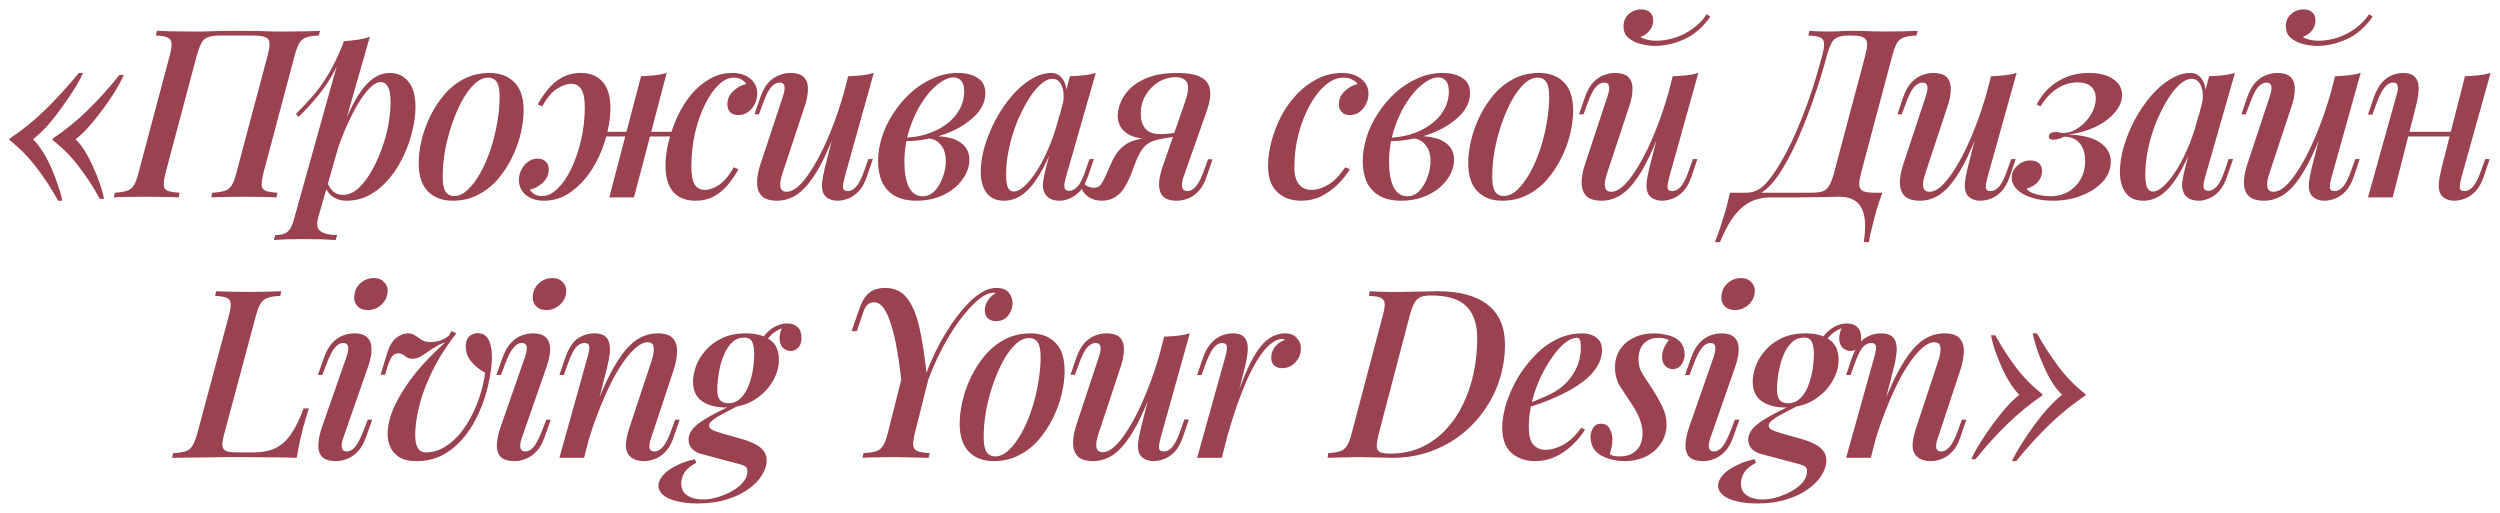
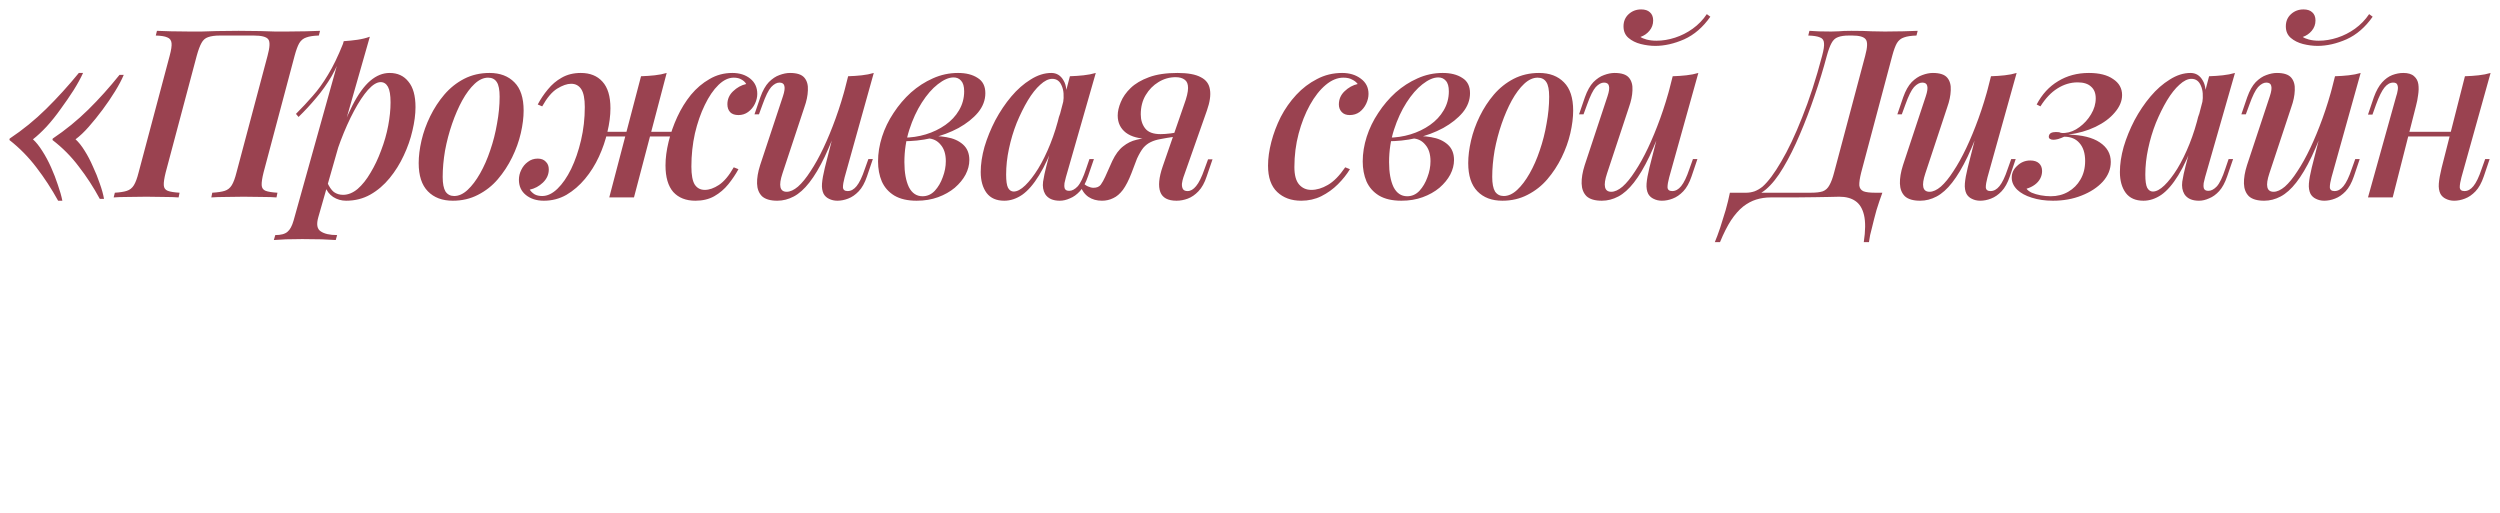
<svg xmlns="http://www.w3.org/2000/svg" viewBox="5999.55 4939.379 265.517 54.472">
  <path fill="#9A4250" stroke="none" fill-opacity="1" stroke-width="1" stroke-opacity="1" font-size-adjust="none" id="tSvgc154ba593d" title="Path 2" d="M 6008.372 4947.127 C 6008.122 4947.677 6007.789 4948.285 6007.372 4948.951 C 6006.956 4949.601 6006.498 4950.267 6005.998 4950.95 C 6005.515 4951.634 6005.015 4952.258 6004.498 4952.825 C 6003.982 4953.375 6003.499 4953.824 6003.049 4954.174 C 6003.382 4954.474 6003.715 4954.891 6004.049 4955.424 C 6004.382 4955.94 6004.69 4956.515 6004.973 4957.148 C 6005.256 4957.781 6005.498 4958.406 6005.698 4959.023 C 6005.915 4959.639 6006.073 4960.197 6006.173 4960.697 C 6006.023 4960.697 6005.873 4960.697 6005.723 4960.697 C 6005.023 4959.431 6004.257 4958.256 6003.424 4957.173 C 6002.591 4956.074 6001.633 4955.099 6000.55 4954.249 C 6000.558 4954.199 6000.566 4954.149 6000.575 4954.099 C 6001.974 4953.166 6003.266 4952.117 6004.448 4950.95 C 6005.648 4949.767 6006.806 4948.493 6007.922 4947.127C 6008.072 4947.127 6008.222 4947.127 6008.372 4947.127Z M 6012.695 4947.327 C 6012.479 4947.843 6012.171 4948.426 6011.771 4949.076 C 6011.371 4949.726 6010.93 4950.376 6010.446 4951.025 C 6009.963 4951.675 6009.472 4952.283 6008.972 4952.85 C 6008.489 4953.4 6008.022 4953.841 6007.572 4954.174 C 6007.906 4954.474 6008.23 4954.882 6008.547 4955.399 C 6008.864 4955.899 6009.155 4956.457 6009.422 4957.073 C 6009.705 4957.673 6009.947 4958.273 6010.146 4958.873 C 6010.363 4959.472 6010.513 4960.014 6010.596 4960.497 C 6010.446 4960.497 6010.296 4960.497 6010.146 4960.497 C 6009.48 4959.264 6008.739 4958.123 6007.922 4957.073 C 6007.123 4956.007 6006.19 4955.066 6005.123 4954.249 C 6005.132 4954.199 6005.14 4954.149 6005.148 4954.099 C 6006.514 4953.183 6007.772 4952.158 6008.922 4951.025 C 6010.072 4949.892 6011.179 4948.66 6012.246 4947.327C 6012.396 4947.327 6012.546 4947.327 6012.695 4947.327Z M 6024.892 4942.653 C 6025.809 4942.653 6026.575 4942.662 6027.191 4942.678 C 6027.808 4942.695 6028.333 4942.712 6028.766 4942.728 C 6029.216 4942.728 6029.632 4942.728 6030.015 4942.728 C 6030.732 4942.728 6031.398 4942.72 6032.015 4942.703 C 6032.631 4942.687 6033.139 4942.67 6033.539 4942.653 C 6033.498 4942.82 6033.456 4942.987 6033.414 4943.153 C 6032.848 4943.17 6032.406 4943.236 6032.09 4943.353 C 6031.773 4943.453 6031.523 4943.653 6031.34 4943.953 C 6031.173 4944.236 6031.007 4944.686 6030.84 4945.302 C 6029.741 4949.434 6028.641 4953.566 6027.541 4957.698 C 6027.391 4958.298 6027.325 4958.748 6027.341 4959.048 C 6027.358 4959.347 6027.5 4959.547 6027.766 4959.647 C 6028.033 4959.747 6028.449 4959.814 6029.016 4959.847 C 6028.982 4960.014 6028.949 4960.181 6028.916 4960.347 C 6028.533 4960.314 6028.033 4960.297 6027.416 4960.297 C 6026.8 4960.28 6026.133 4960.272 6025.417 4960.272 C 6024.801 4960.272 6024.176 4960.28 6023.543 4960.297 C 6022.926 4960.297 6022.41 4960.314 6021.993 4960.347 C 6022.027 4960.181 6022.06 4960.014 6022.093 4959.847 C 6022.66 4959.814 6023.101 4959.747 6023.418 4959.647 C 6023.734 4959.547 6023.984 4959.347 6024.167 4959.048 C 6024.351 4958.748 6024.517 4958.298 6024.667 4957.698 C 6025.767 4953.566 6026.867 4949.434 6027.966 4945.302 C 6028.216 4944.386 6028.241 4943.803 6028.041 4943.553 C 6027.841 4943.287 6027.325 4943.153 6026.492 4943.153 C 6025.3 4943.153 6024.109 4943.153 6022.918 4943.153 C 6022.385 4943.153 6021.96 4943.212 6021.643 4943.328 C 6021.343 4943.428 6021.11 4943.636 6020.944 4943.953 C 6020.777 4944.253 6020.61 4944.703 6020.444 4945.302 C 6019.344 4949.434 6018.245 4953.566 6017.145 4957.698 C 6016.995 4958.298 6016.928 4958.748 6016.945 4959.048 C 6016.962 4959.347 6017.103 4959.547 6017.37 4959.647 C 6017.636 4959.747 6018.053 4959.814 6018.619 4959.847 C 6018.586 4960.014 6018.553 4960.181 6018.52 4960.347 C 6018.103 4960.314 6017.587 4960.297 6016.97 4960.297 C 6016.354 4960.28 6015.729 4960.272 6015.096 4960.272 C 6014.379 4960.272 6013.721 4960.28 6013.121 4960.297 C 6012.522 4960.297 6012.022 4960.314 6011.622 4960.347 C 6011.664 4960.181 6011.705 4960.014 6011.747 4959.847 C 6012.297 4959.814 6012.721 4959.747 6013.021 4959.647 C 6013.338 4959.547 6013.588 4959.347 6013.771 4959.048 C 6013.954 4958.748 6014.121 4958.298 6014.271 4957.698 C 6015.371 4953.566 6016.47 4949.434 6017.57 4945.302 C 6017.736 4944.686 6017.803 4944.236 6017.77 4943.953 C 6017.736 4943.653 6017.587 4943.453 6017.32 4943.353 C 6017.07 4943.236 6016.662 4943.17 6016.095 4943.153 C 6016.137 4942.987 6016.179 4942.82 6016.22 4942.653 C 6016.587 4942.67 6017.078 4942.687 6017.695 4942.703 C 6018.311 4942.72 6018.978 4942.728 6019.694 4942.728 C 6020.077 4942.728 6020.494 4942.728 6020.944 4942.728 C 6021.394 4942.712 6021.935 4942.695 6022.568 4942.678C 6023.201 4942.662 6023.976 4942.653 6024.892 4942.653Z M 6039.98 4948.101 C 6039.58 4948.101 6039.13 4948.376 6038.63 4948.926 C 6038.147 4949.476 6037.656 4950.217 6037.156 4951.15 C 6036.656 4952.083 6036.181 4953.141 6035.731 4954.324 C 6035.282 4955.507 6034.907 4956.732 6034.607 4957.998 C 6034.757 4957.115 6034.907 4956.232 6035.057 4955.349 C 6035.723 4953.366 6036.364 4951.775 6036.981 4950.576 C 6037.597 4949.376 6038.23 4948.501 6038.88 4947.952 C 6039.53 4947.402 6040.213 4947.127 6040.93 4947.127 C 6041.779 4947.127 6042.446 4947.435 6042.929 4948.051 C 6043.429 4948.651 6043.679 4949.551 6043.679 4950.751 C 6043.679 4951.517 6043.57 4952.35 6043.354 4953.25 C 6043.154 4954.133 6042.846 4955.016 6042.429 4955.899 C 6042.029 4956.765 6041.529 4957.565 6040.93 4958.298 C 6040.33 4959.031 6039.647 4959.614 6038.88 4960.047 C 6038.114 4960.48 6037.256 4960.697 6036.306 4960.697 C 6035.806 4960.697 6035.348 4960.564 6034.932 4960.297 C 6034.532 4960.031 6034.249 4959.656 6034.082 4959.173 C 6034.149 4959.014 6034.215 4958.856 6034.282 4958.698 C 6034.498 4959.198 6034.74 4959.556 6035.007 4959.772 C 6035.29 4959.972 6035.615 4960.072 6035.981 4960.072 C 6036.515 4960.072 6037.031 4959.864 6037.531 4959.448 C 6038.031 4959.014 6038.489 4958.44 6038.905 4957.723 C 6039.338 4957.007 6039.713 4956.215 6040.03 4955.349 C 6040.363 4954.483 6040.613 4953.608 6040.78 4952.725 C 6040.946 4951.842 6041.029 4951.017 6041.029 4950.251 C 6041.029 4949.484 6040.938 4948.935 6040.755 4948.601C 6040.571 4948.268 6040.313 4948.101 6039.98 4948.101Z M 6036.056 4943.753 C 6036.556 4943.72 6037.039 4943.67 6037.506 4943.603 C 6037.972 4943.536 6038.414 4943.428 6038.83 4943.278 C 6037.006 4949.668 6035.182 4956.057 6033.357 4962.446 C 6033.141 4963.196 6033.224 4963.696 6033.607 4963.946 C 6033.99 4964.212 6034.574 4964.346 6035.356 4964.346 C 6035.307 4964.521 6035.257 4964.696 6035.207 4964.871 C 6034.857 4964.854 6034.357 4964.829 6033.707 4964.796 C 6033.057 4964.779 6032.374 4964.771 6031.658 4964.771 C 6031.091 4964.771 6030.517 4964.779 6029.933 4964.796 C 6029.35 4964.829 6028.917 4964.854 6028.634 4964.871 C 6028.684 4964.696 6028.734 4964.521 6028.784 4964.346 C 6029.384 4964.346 6029.817 4964.229 6030.083 4963.996 C 6030.35 4963.779 6030.567 4963.379 6030.733 4962.796C 6032.508 4956.449 6034.282 4950.101 6036.056 4943.753Z M 6030.983 4951.475 C 6031.616 4950.842 6032.208 4950.209 6032.757 4949.576 C 6033.324 4948.943 6033.865 4948.193 6034.382 4947.327 C 6034.915 4946.46 6035.448 4945.361 6035.981 4944.028 C 6036.006 4944.161 6036.031 4944.294 6036.056 4944.428 C 6035.706 4945.577 6035.282 4946.585 6034.782 4947.452 C 6034.282 4948.301 6033.732 4949.076 6033.132 4949.776 C 6032.549 4950.476 6031.924 4951.15 6031.258 4951.8C 6031.166 4951.692 6031.075 4951.584 6030.983 4951.475Z M 6051.389 4947.627 C 6050.906 4947.627 6050.431 4947.843 6049.965 4948.276 C 6049.498 4948.71 6049.056 4949.301 6048.64 4950.051 C 6048.24 4950.784 6047.882 4951.609 6047.565 4952.525 C 6047.249 4953.441 6046.999 4954.391 6046.816 4955.374 C 6046.649 4956.357 6046.566 4957.29 6046.566 4958.173 C 6046.566 4958.873 6046.666 4959.389 6046.866 4959.722 C 6047.082 4960.039 6047.39 4960.197 6047.79 4960.197 C 6048.273 4960.197 6048.748 4959.981 6049.215 4959.547 C 6049.681 4959.114 6050.123 4958.531 6050.539 4957.798 C 6050.956 4957.065 6051.314 4956.249 6051.614 4955.349 C 6051.931 4954.433 6052.172 4953.483 6052.339 4952.5 C 6052.522 4951.517 6052.614 4950.567 6052.614 4949.651 C 6052.614 4948.918 6052.514 4948.401 6052.314 4948.101C 6052.114 4947.785 6051.806 4947.627 6051.389 4947.627Z M 6044.017 4956.698 C 6044.017 4955.965 6044.117 4955.166 6044.316 4954.299 C 6044.516 4953.433 6044.825 4952.575 6045.241 4951.725 C 6045.658 4950.876 6046.158 4950.109 6046.741 4949.426 C 6047.34 4948.726 6048.04 4948.168 6048.84 4947.752 C 6049.656 4947.335 6050.556 4947.127 6051.539 4947.127 C 6052.655 4947.127 6053.538 4947.46 6054.188 4948.127 C 6054.838 4948.776 6055.163 4949.776 6055.163 4951.125 C 6055.163 4951.859 6055.063 4952.658 6054.863 4953.525 C 6054.663 4954.391 6054.355 4955.249 6053.938 4956.099 C 6053.522 4956.948 6053.013 4957.723 6052.414 4958.423 C 6051.831 4959.106 6051.131 4959.656 6050.314 4960.072 C 6049.515 4960.489 6048.623 4960.697 6047.64 4960.697 C 6046.524 4960.697 6045.641 4960.364 6044.991 4959.697C 6044.342 4959.031 6044.017 4958.031 6044.017 4956.698Z M 6062.459 4953.375 C 6065.708 4953.375 6068.957 4953.375 6072.206 4953.375 C 6072.206 4953.541 6072.206 4953.708 6072.206 4953.874 C 6068.957 4953.874 6065.708 4953.874 6062.459 4953.874C 6062.459 4953.708 6062.459 4953.541 6062.459 4953.375Z M 6056.661 4950.476 C 6056.961 4949.909 6057.319 4949.376 6057.736 4948.876 C 6058.152 4948.36 6058.644 4947.943 6059.21 4947.627 C 6059.793 4947.293 6060.468 4947.127 6061.234 4947.127 C 6062.217 4947.127 6062.984 4947.435 6063.534 4948.051 C 6064.1 4948.668 6064.383 4949.609 6064.383 4950.876 C 6064.383 4951.658 6064.275 4952.5 6064.058 4953.4 C 6063.858 4954.283 6063.559 4955.157 6063.159 4956.024 C 6062.759 4956.89 6062.267 4957.673 6061.684 4958.373 C 6061.101 4959.073 6060.443 4959.639 6059.71 4960.072 C 6058.977 4960.489 6058.177 4960.697 6057.311 4960.697 C 6056.544 4960.697 6055.911 4960.497 6055.411 4960.097 C 6054.912 4959.697 6054.662 4959.156 6054.662 4958.473 C 6054.662 4958.106 6054.745 4957.756 6054.912 4957.423 C 6055.078 4957.073 6055.311 4956.79 6055.611 4956.574 C 6055.911 4956.34 6056.261 4956.224 6056.661 4956.224 C 6057.028 4956.224 6057.311 4956.332 6057.511 4956.548 C 6057.727 4956.748 6057.836 4957.023 6057.836 4957.373 C 6057.836 4957.906 6057.627 4958.373 6057.211 4958.773 C 6056.811 4959.156 6056.344 4959.406 6055.811 4959.523 C 6055.945 4959.722 6056.119 4959.889 6056.336 4960.022 C 6056.553 4960.139 6056.819 4960.197 6057.136 4960.197 C 6057.686 4960.197 6058.227 4959.939 6058.76 4959.422 C 6059.293 4958.906 6059.776 4958.206 6060.21 4957.323 C 6060.643 4956.423 6060.993 4955.407 6061.259 4954.274 C 6061.526 4953.141 6061.659 4951.967 6061.659 4950.751 C 6061.659 4949.868 6061.534 4949.234 6061.284 4948.851 C 6061.034 4948.468 6060.676 4948.276 6060.21 4948.276 C 6059.776 4948.276 6059.277 4948.451 6058.71 4948.801 C 6058.16 4949.151 6057.636 4949.776 6057.136 4950.676C 6056.978 4950.609 6056.819 4950.542 6056.661 4950.476Z M 6067.632 4947.477 C 6068.132 4947.46 6068.615 4947.427 6069.082 4947.377 C 6069.548 4947.327 6069.973 4947.243 6070.356 4947.127 C 6069.198 4951.534 6068.04 4955.94 6066.882 4960.347 C 6066.882 4960.347 6066.791 4960.347 6066.608 4960.347 C 6066.441 4960.347 6066.224 4960.347 6065.958 4960.347 C 6065.708 4960.347 6065.45 4960.347 6065.183 4960.347 C 6064.933 4960.347 6064.717 4960.347 6064.533 4960.347 C 6064.35 4960.347 6064.258 4960.347 6064.258 4960.347C 6065.383 4956.057 6066.507 4951.767 6067.632 4947.477Z M 6077.479 4947.627 C 6076.929 4947.627 6076.387 4947.885 6075.854 4948.401 C 6075.321 4948.918 6074.838 4949.626 6074.405 4950.526 C 6073.972 4951.409 6073.622 4952.417 6073.355 4953.55 C 6073.105 4954.682 6072.98 4955.857 6072.98 4957.073 C 6072.98 4957.956 6073.097 4958.59 6073.33 4958.973 C 6073.58 4959.356 6073.938 4959.547 6074.405 4959.547 C 6074.871 4959.547 6075.371 4959.373 6075.904 4959.023 C 6076.454 4958.656 6076.979 4958.031 6077.479 4957.148 C 6077.645 4957.215 6077.812 4957.282 6077.979 4957.348 C 6077.679 4957.898 6077.32 4958.431 6076.904 4958.948 C 6076.487 4959.464 6075.988 4959.889 6075.404 4960.222 C 6074.838 4960.539 6074.172 4960.697 6073.405 4960.697 C 6072.405 4960.697 6071.622 4960.389 6071.056 4959.772 C 6070.506 4959.139 6070.231 4958.198 6070.231 4956.948 C 6070.231 4956.165 6070.34 4955.332 6070.556 4954.449 C 6070.773 4953.55 6071.081 4952.667 6071.481 4951.8 C 6071.881 4950.934 6072.364 4950.151 6072.93 4949.451 C 6073.513 4948.751 6074.172 4948.193 6074.905 4947.777 C 6075.638 4947.343 6076.446 4947.127 6077.329 4947.127 C 6078.095 4947.127 6078.728 4947.327 6079.228 4947.727 C 6079.728 4948.127 6079.978 4948.668 6079.978 4949.351 C 6079.978 4949.701 6079.895 4950.051 6079.728 4950.401 C 6079.561 4950.751 6079.32 4951.042 6079.003 4951.275 C 6078.703 4951.492 6078.362 4951.6 6077.979 4951.6 C 6077.595 4951.6 6077.304 4951.5 6077.104 4951.3 C 6076.904 4951.084 6076.804 4950.801 6076.804 4950.451 C 6076.804 4949.917 6077.004 4949.459 6077.404 4949.076 C 6077.82 4948.676 6078.287 4948.418 6078.803 4948.301 C 6078.687 4948.101 6078.52 4947.943 6078.303 4947.827C 6078.087 4947.693 6077.812 4947.627 6077.479 4947.627Z M 6088.902 4951.65 C 6088.286 4953.383 6087.702 4954.832 6087.153 4955.999 C 6086.603 4957.148 6086.053 4958.073 6085.503 4958.773 C 6084.97 4959.456 6084.42 4959.947 6083.854 4960.247 C 6083.287 4960.547 6082.704 4960.697 6082.104 4960.697 C 6081.371 4960.697 6080.83 4960.539 6080.48 4960.222 C 6080.147 4959.889 6079.972 4959.439 6079.955 4958.873 C 6079.939 4958.306 6080.047 4957.656 6080.28 4956.923 C 6081.088 4954.483 6081.896 4952.042 6082.704 4949.601 C 6082.871 4949.101 6082.921 4948.735 6082.854 4948.501 C 6082.804 4948.268 6082.629 4948.151 6082.329 4948.151 C 6082.046 4948.151 6081.755 4948.31 6081.455 4948.626 C 6081.171 4948.943 6080.863 4949.568 6080.53 4950.501 C 6080.405 4950.842 6080.28 4951.184 6080.155 4951.525 C 6079.997 4951.525 6079.838 4951.525 6079.68 4951.525 C 6079.888 4950.917 6080.097 4950.309 6080.305 4949.701 C 6080.555 4949.001 6080.855 4948.468 6081.205 4948.101 C 6081.571 4947.735 6081.946 4947.485 6082.329 4947.352 C 6082.729 4947.202 6083.104 4947.127 6083.454 4947.127 C 6084.187 4947.127 6084.695 4947.293 6084.978 4947.627 C 6085.262 4947.96 6085.387 4948.41 6085.353 4948.976 C 6085.337 4949.526 6085.212 4950.126 6084.978 4950.775 C 6084.204 4953.116 6083.429 4955.457 6082.654 4957.798 C 6082.221 4959.098 6082.371 4959.747 6083.104 4959.747 C 6083.471 4959.747 6083.87 4959.564 6084.304 4959.198 C 6084.737 4958.814 6085.178 4958.273 6085.628 4957.573 C 6086.095 4956.873 6086.553 4956.049 6087.003 4955.099 C 6087.453 4954.149 6087.886 4953.1 6088.302 4951.95 C 6088.719 4950.801 6089.094 4949.584 6089.427 4948.301C 6089.252 4949.418 6089.077 4950.534 6088.902 4951.65Z M 6089.252 4958.223 C 6089.135 4958.656 6089.077 4959.006 6089.077 4959.273 C 6089.094 4959.539 6089.26 4959.672 6089.577 4959.672 C 6089.927 4959.672 6090.243 4959.498 6090.526 4959.148 C 6090.826 4958.781 6091.118 4958.173 6091.401 4957.323 C 6091.526 4956.973 6091.651 4956.623 6091.776 4956.274 C 6091.934 4956.274 6092.093 4956.274 6092.251 4956.274 C 6092.043 4956.89 6091.834 4957.506 6091.626 4958.123 C 6091.393 4958.806 6091.101 4959.331 6090.751 4959.697 C 6090.401 4960.064 6090.027 4960.322 6089.627 4960.472 C 6089.244 4960.622 6088.86 4960.697 6088.477 4960.697 C 6088.161 4960.697 6087.869 4960.63 6087.602 4960.497 C 6087.352 4960.381 6087.161 4960.206 6087.028 4959.972 C 6086.878 4959.672 6086.819 4959.306 6086.853 4958.873 C 6086.886 4958.44 6086.986 4957.881 6087.153 4957.198 C 6087.977 4953.958 6088.802 4950.717 6089.627 4947.477 C 6090.143 4947.46 6090.626 4947.427 6091.076 4947.377 C 6091.543 4947.327 6091.968 4947.243 6092.351 4947.127C 6091.318 4950.825 6090.285 4954.524 6089.252 4958.223Z M 6097.528 4960.222 C 6098.028 4960.222 6098.461 4960.031 6098.827 4959.647 C 6099.194 4959.248 6099.477 4958.764 6099.677 4958.198 C 6099.894 4957.632 6100.002 4957.065 6100.002 4956.498 C 6100.002 4955.749 6099.819 4955.166 6099.452 4954.749 C 6099.102 4954.316 6098.636 4954.091 6098.052 4954.074 C 6098.003 4954.024 6097.953 4953.974 6097.903 4953.924 C 6098.652 4953.808 6099.377 4953.816 6100.077 4953.949 C 6100.793 4954.066 6101.376 4954.324 6101.826 4954.724 C 6102.276 4955.124 6102.501 4955.674 6102.501 4956.374 C 6102.501 4956.89 6102.368 4957.407 6102.101 4957.923 C 6101.835 4958.423 6101.451 4958.889 6100.951 4959.323 C 6100.452 4959.739 6099.86 4960.072 6099.177 4960.322 C 6098.494 4960.572 6097.736 4960.697 6096.903 4960.697 C 6095.937 4960.697 6095.145 4960.514 6094.529 4960.147 C 6093.929 4959.781 6093.487 4959.281 6093.204 4958.648 C 6092.938 4958.015 6092.804 4957.307 6092.804 4956.524 C 6092.804 4955.657 6092.946 4954.783 6093.229 4953.899 C 6093.512 4953.016 6093.921 4952.175 6094.454 4951.375 C 6094.987 4950.559 6095.603 4949.834 6096.303 4949.201 C 6097.02 4948.568 6097.794 4948.068 6098.627 4947.702 C 6099.477 4947.318 6100.368 4947.127 6101.301 4947.127 C 6102.151 4947.127 6102.842 4947.302 6103.376 4947.652 C 6103.925 4947.985 6104.2 4948.526 6104.2 4949.276 C 6104.2 4950.009 6103.942 4950.692 6103.426 4951.325 C 6102.909 4951.942 6102.218 4952.492 6101.351 4952.975 C 6100.485 4953.441 6099.527 4953.8 6098.477 4954.049 C 6097.444 4954.283 6096.411 4954.391 6095.378 4954.374 C 6095.42 4954.249 6095.462 4954.124 6095.503 4953.999 C 6096.32 4953.999 6097.111 4953.883 6097.878 4953.65 C 6098.644 4953.416 6099.335 4953.083 6099.952 4952.65 C 6100.568 4952.217 6101.051 4951.7 6101.401 4951.1 C 6101.768 4950.484 6101.951 4949.809 6101.951 4949.076 C 6101.951 4948.56 6101.843 4948.185 6101.626 4947.952 C 6101.426 4947.718 6101.16 4947.602 6100.827 4947.602 C 6100.327 4947.602 6099.769 4947.843 6099.152 4948.326 C 6098.552 4948.793 6097.986 4949.443 6097.453 4950.276 C 6096.92 4951.109 6096.478 4952.067 6096.128 4953.15 C 6095.778 4954.233 6095.603 4955.382 6095.603 4956.599 C 6095.603 4957.698 6095.762 4958.581 6096.078 4959.248C 6096.411 4959.897 6096.895 4960.222 6097.528 4960.222Z M 6107.208 4959.722 C 6107.575 4959.722 6107.983 4959.506 6108.433 4959.073 C 6108.882 4958.639 6109.341 4958.048 6109.807 4957.298 C 6110.274 4956.532 6110.707 4955.649 6111.107 4954.649 C 6111.507 4953.65 6111.84 4952.583 6112.106 4951.45 C 6111.956 4952.358 6111.807 4953.266 6111.657 4954.174 C 6111.09 4955.757 6110.507 4957.032 6109.907 4957.998 C 6109.324 4958.948 6108.724 4959.639 6108.108 4960.072 C 6107.491 4960.489 6106.858 4960.697 6106.208 4960.697 C 6105.375 4960.697 6104.751 4960.422 6104.334 4959.872 C 6103.918 4959.306 6103.709 4958.565 6103.709 4957.648 C 6103.709 4956.815 6103.843 4955.924 6104.109 4954.974 C 6104.392 4954.024 6104.776 4953.083 6105.259 4952.15 C 6105.759 4951.217 6106.325 4950.376 6106.958 4949.626 C 6107.591 4948.876 6108.274 4948.276 6109.007 4947.827 C 6109.741 4947.36 6110.474 4947.127 6111.207 4947.127 C 6111.773 4947.127 6112.206 4947.393 6112.506 4947.926 C 6112.823 4948.443 6112.898 4949.201 6112.731 4950.201 C 6112.639 4950.251 6112.548 4950.301 6112.456 4950.351 C 6112.573 4949.568 6112.523 4948.943 6112.306 4948.476 C 6112.106 4947.993 6111.773 4947.752 6111.307 4947.752 C 6110.907 4947.752 6110.482 4947.96 6110.032 4948.376 C 6109.582 4948.776 6109.141 4949.334 6108.708 4950.051 C 6108.291 4950.751 6107.9 4951.542 6107.533 4952.425 C 6107.183 4953.308 6106.908 4954.224 6106.708 4955.174 C 6106.508 4956.107 6106.408 4957.023 6106.408 4957.923 C 6106.408 4958.59 6106.475 4959.056 6106.608 4959.323C 6106.758 4959.589 6106.958 4959.722 6107.208 4959.722Z M 6113.181 4947.477 C 6113.681 4947.46 6114.164 4947.427 6114.63 4947.377 C 6115.097 4947.327 6115.53 4947.243 6115.93 4947.127 C 6114.872 4950.817 6113.814 4954.508 6112.756 4958.198 C 6112.706 4958.381 6112.656 4958.59 6112.606 4958.823 C 6112.573 4959.039 6112.581 4959.231 6112.631 4959.398 C 6112.698 4959.564 6112.856 4959.647 6113.106 4959.647 C 6113.406 4959.647 6113.706 4959.489 6114.006 4959.173 C 6114.306 4958.839 6114.605 4958.215 6114.905 4957.298 C 6115.022 4956.957 6115.138 4956.615 6115.255 4956.274 C 6115.413 4956.274 6115.572 4956.274 6115.73 4956.274 C 6115.522 4956.882 6115.313 4957.49 6115.105 4958.098 C 6114.872 4958.781 6114.589 4959.306 6114.256 4959.672 C 6113.922 4960.039 6113.564 4960.297 6113.181 4960.447 C 6112.814 4960.614 6112.456 4960.697 6112.106 4960.697 C 6111.373 4960.697 6110.857 4960.464 6110.557 4959.997 C 6110.34 4959.631 6110.265 4959.189 6110.332 4958.673 C 6110.415 4958.14 6110.532 4957.59 6110.682 4957.023C 6111.515 4953.841 6112.348 4950.659 6113.181 4947.477Z M 6125.306 4950.501 C 6125.589 4949.734 6125.73 4949.143 6125.73 4948.726 C 6125.73 4948.31 6125.614 4948.018 6125.381 4947.852 C 6125.147 4947.668 6124.822 4947.577 6124.406 4947.577 C 6123.756 4947.577 6123.148 4947.752 6122.582 4948.101 C 6122.032 4948.435 6121.582 4948.893 6121.232 4949.476 C 6120.882 4950.059 6120.707 4950.742 6120.707 4951.525 C 6120.707 4952.125 6120.866 4952.625 6121.182 4953.025 C 6121.499 4953.425 6122.04 4953.624 6122.807 4953.624 C 6123.106 4953.624 6123.456 4953.6 6123.856 4953.55 C 6124.256 4953.5 6124.589 4953.441 6124.856 4953.375 C 6124.873 4953.483 6124.889 4953.591 6124.906 4953.699 C 6124.456 4953.849 6123.923 4953.958 6123.306 4954.024 C 6122.707 4954.091 6122.132 4954.124 6121.582 4954.124 C 6120.532 4954.124 6119.716 4953.908 6119.133 4953.475 C 6118.55 4953.025 6118.258 4952.417 6118.258 4951.65 C 6118.258 4951.217 6118.366 4950.742 6118.583 4950.226 C 6118.8 4949.693 6119.149 4949.193 6119.633 4948.726 C 6120.116 4948.26 6120.766 4947.877 6121.582 4947.577 C 6122.398 4947.277 6123.406 4947.127 6124.606 4947.127 C 6125.706 4947.127 6126.53 4947.277 6127.08 4947.577 C 6127.646 4947.86 6127.971 4948.301 6128.055 4948.901 C 6128.155 4949.484 6128.046 4950.226 6127.73 4951.125 C 6126.897 4953.491 6126.064 4955.857 6125.231 4958.223 C 6125.164 4958.423 6125.114 4958.639 6125.081 4958.873 C 6125.064 4959.106 6125.097 4959.297 6125.181 4959.448 C 6125.264 4959.597 6125.431 4959.672 6125.681 4959.672 C 6125.997 4959.672 6126.297 4959.498 6126.58 4959.148 C 6126.88 4958.798 6127.18 4958.19 6127.48 4957.323 C 6127.605 4956.982 6127.73 4956.64 6127.855 4956.299 C 6128.013 4956.299 6128.172 4956.299 6128.33 4956.299 C 6128.122 4956.907 6127.913 4957.515 6127.705 4958.123 C 6127.488 4958.789 6127.197 4959.314 6126.83 4959.697 C 6126.48 4960.064 6126.105 4960.322 6125.706 4960.472 C 6125.306 4960.622 6124.906 4960.697 6124.506 4960.697 C 6123.59 4960.697 6123.015 4960.389 6122.782 4959.772 C 6122.548 4959.139 6122.632 4958.24 6123.031 4957.073C 6123.789 4954.882 6124.548 4952.691 6125.306 4950.501Z M 6114.534 4958.748 C 6114.684 4958.931 6114.868 4959.073 6115.084 4959.173 C 6115.301 4959.273 6115.501 4959.323 6115.684 4959.323 C 6116.034 4959.323 6116.292 4959.214 6116.459 4958.998 C 6116.625 4958.764 6116.784 4958.481 6116.934 4958.148 C 6117.184 4957.59 6117.433 4957.032 6117.683 4956.474 C 6118.017 4955.774 6118.4 4955.257 6118.833 4954.924 C 6119.266 4954.574 6119.741 4954.341 6120.257 4954.224 C 6120.774 4954.091 6121.299 4954.008 6121.832 4953.974 C 6122.298 4953.941 6122.74 4953.891 6123.156 4953.824 C 6123.573 4953.758 6123.989 4953.699 6124.406 4953.65 C 6124.373 4953.733 6124.339 4953.816 6124.306 4953.899 C 6123.723 4953.983 6123.223 4954.066 6122.807 4954.149 C 6122.407 4954.216 6122.057 4954.324 6121.757 4954.474 C 6121.474 4954.608 6121.215 4954.807 6120.982 4955.074 C 6120.766 4955.341 6120.541 4955.724 6120.307 4956.224 C 6120.107 4956.748 6119.908 4957.273 6119.708 4957.798 C 6119.424 4958.531 6119.124 4959.114 6118.808 4959.547 C 6118.491 4959.964 6118.15 4960.256 6117.783 4960.422 C 6117.417 4960.605 6117.017 4960.697 6116.584 4960.697 C 6116.034 4960.697 6115.559 4960.564 6115.159 4960.297 C 6114.759 4960.031 6114.443 4959.589 6114.21 4958.973C 6114.318 4958.898 6114.426 4958.823 6114.534 4958.748Z M 6142.222 4947.627 C 6141.588 4947.627 6140.964 4947.885 6140.347 4948.401 C 6139.731 4948.918 6139.173 4949.626 6138.673 4950.526 C 6138.173 4951.425 6137.773 4952.442 6137.473 4953.574 C 6137.173 4954.708 6137.023 4955.89 6137.023 4957.123 C 6137.023 4957.973 6137.19 4958.59 6137.523 4958.973 C 6137.856 4959.356 6138.29 4959.547 6138.823 4959.547 C 6139.389 4959.547 6139.972 4959.373 6140.572 4959.023 C 6141.189 4958.673 6141.805 4958.048 6142.422 4957.148 C 6142.588 4957.215 6142.755 4957.282 6142.921 4957.348 C 6142.588 4957.898 6142.163 4958.431 6141.647 4958.948 C 6141.13 4959.464 6140.539 4959.889 6139.872 4960.222 C 6139.223 4960.539 6138.515 4960.697 6137.748 4960.697 C 6136.699 4960.697 6135.849 4960.389 6135.199 4959.772 C 6134.549 4959.156 6134.224 4958.223 6134.224 4956.973 C 6134.224 4956.19 6134.341 4955.349 6134.574 4954.449 C 6134.808 4953.55 6135.141 4952.667 6135.574 4951.8 C 6136.024 4950.934 6136.574 4950.151 6137.223 4949.451 C 6137.873 4948.751 6138.606 4948.193 6139.423 4947.777 C 6140.239 4947.343 6141.13 4947.127 6142.097 4947.127 C 6142.88 4947.127 6143.538 4947.327 6144.071 4947.727 C 6144.621 4948.127 6144.896 4948.668 6144.896 4949.351 C 6144.896 4949.701 6144.812 4950.051 6144.646 4950.401 C 6144.479 4950.751 6144.246 4951.042 6143.946 4951.275 C 6143.646 4951.492 6143.296 4951.6 6142.896 4951.6 C 6142.53 4951.6 6142.247 4951.492 6142.047 4951.275 C 6141.847 4951.059 6141.747 4950.792 6141.747 4950.476 C 6141.747 4949.926 6141.947 4949.459 6142.347 4949.076 C 6142.763 4948.676 6143.23 4948.418 6143.746 4948.301 C 6143.596 4948.101 6143.396 4947.943 6143.146 4947.827C 6142.913 4947.693 6142.605 4947.627 6142.222 4947.627Z M 6149.004 4960.222 C 6149.504 4960.222 6149.937 4960.031 6150.303 4959.647 C 6150.67 4959.248 6150.953 4958.764 6151.153 4958.198 C 6151.37 4957.632 6151.478 4957.065 6151.478 4956.498 C 6151.478 4955.749 6151.295 4955.166 6150.928 4954.749 C 6150.578 4954.316 6150.112 4954.091 6149.529 4954.074 C 6149.479 4954.024 6149.429 4953.974 6149.379 4953.924 C 6150.128 4953.808 6150.853 4953.816 6151.553 4953.949 C 6152.269 4954.066 6152.852 4954.324 6153.302 4954.724 C 6153.752 4955.124 6153.977 4955.674 6153.977 4956.374 C 6153.977 4956.89 6153.844 4957.407 6153.577 4957.923 C 6153.311 4958.423 6152.927 4958.889 6152.428 4959.323 C 6151.928 4959.739 6151.336 4960.072 6150.653 4960.322 C 6149.97 4960.572 6149.212 4960.697 6148.379 4960.697 C 6147.413 4960.697 6146.621 4960.514 6146.005 4960.147 C 6145.405 4959.781 6144.964 4959.281 6144.68 4958.648 C 6144.414 4958.015 6144.28 4957.307 6144.28 4956.524 C 6144.28 4955.657 6144.422 4954.783 6144.705 4953.899 C 6144.989 4953.016 6145.397 4952.175 6145.93 4951.375 C 6146.463 4950.559 6147.079 4949.834 6147.779 4949.201 C 6148.496 4948.568 6149.27 4948.068 6150.103 4947.702 C 6150.953 4947.318 6151.844 4947.127 6152.777 4947.127 C 6153.627 4947.127 6154.319 4947.302 6154.852 4947.652 C 6155.402 4947.985 6155.676 4948.526 6155.676 4949.276 C 6155.676 4950.009 6155.418 4950.692 6154.902 4951.325 C 6154.385 4951.942 6153.694 4952.492 6152.827 4952.975 C 6151.961 4953.441 6151.003 4953.8 6149.953 4954.049 C 6148.92 4954.283 6147.887 4954.391 6146.855 4954.374 C 6146.896 4954.249 6146.938 4954.124 6146.979 4953.999 C 6147.796 4953.999 6148.587 4953.883 6149.354 4953.65 C 6150.12 4953.416 6150.811 4953.083 6151.428 4952.65 C 6152.044 4952.217 6152.528 4951.7 6152.877 4951.1 C 6153.244 4950.484 6153.427 4949.809 6153.427 4949.076 C 6153.427 4948.56 6153.319 4948.185 6153.102 4947.952 C 6152.902 4947.718 6152.636 4947.602 6152.303 4947.602 C 6151.803 4947.602 6151.245 4947.843 6150.628 4948.326 C 6150.028 4948.793 6149.462 4949.443 6148.929 4950.276 C 6148.396 4951.109 6147.954 4952.067 6147.604 4953.15 C 6147.254 4954.233 6147.079 4955.382 6147.079 4956.599 C 6147.079 4957.698 6147.238 4958.581 6147.554 4959.248C 6147.887 4959.897 6148.371 4960.222 6149.004 4960.222Z M 6162.858 4947.627 C 6162.375 4947.627 6161.9 4947.843 6161.433 4948.276 C 6160.967 4948.71 6160.525 4949.301 6160.109 4950.051 C 6159.709 4950.784 6159.351 4951.609 6159.034 4952.525 C 6158.717 4953.441 6158.468 4954.391 6158.284 4955.374 C 6158.118 4956.357 6158.034 4957.29 6158.034 4958.173 C 6158.034 4958.873 6158.134 4959.389 6158.334 4959.722 C 6158.551 4960.039 6158.859 4960.197 6159.259 4960.197 C 6159.742 4960.197 6160.217 4959.981 6160.683 4959.547 C 6161.15 4959.114 6161.591 4958.531 6162.008 4957.798 C 6162.425 4957.065 6162.783 4956.249 6163.083 4955.349 C 6163.399 4954.433 6163.641 4953.483 6163.807 4952.5 C 6163.991 4951.517 6164.082 4950.567 6164.082 4949.651 C 6164.082 4948.918 6163.982 4948.401 6163.782 4948.101C 6163.582 4947.785 6163.274 4947.627 6162.858 4947.627Z M 6155.485 4956.698 C 6155.485 4955.965 6155.585 4955.166 6155.785 4954.299 C 6155.985 4953.433 6156.293 4952.575 6156.71 4951.725 C 6157.126 4950.876 6157.626 4950.109 6158.209 4949.426 C 6158.809 4948.726 6159.509 4948.168 6160.309 4947.752 C 6161.125 4947.335 6162.025 4947.127 6163.008 4947.127 C 6164.124 4947.127 6165.007 4947.46 6165.657 4948.127 C 6166.306 4948.776 6166.631 4949.776 6166.631 4951.125 C 6166.631 4951.859 6166.531 4952.658 6166.331 4953.525 C 6166.132 4954.391 6165.823 4955.249 6165.407 4956.099 C 6164.99 4956.948 6164.482 4957.723 6163.882 4958.423 C 6163.299 4959.106 6162.599 4959.656 6161.783 4960.072 C 6160.983 4960.489 6160.092 4960.697 6159.109 4960.697 C 6157.993 4960.697 6157.11 4960.364 6156.46 4959.697C 6155.81 4959.031 6155.485 4958.031 6155.485 4956.698Z M 6176.477 4951.65 C 6175.86 4953.383 6175.277 4954.832 6174.727 4955.999 C 6174.178 4957.148 6173.628 4958.073 6173.078 4958.773 C 6172.545 4959.456 6171.995 4959.947 6171.429 4960.247 C 6170.862 4960.547 6170.279 4960.697 6169.679 4960.697 C 6168.946 4960.697 6168.405 4960.539 6168.055 4960.222 C 6167.721 4959.889 6167.547 4959.439 6167.53 4958.873 C 6167.513 4958.306 6167.622 4957.656 6167.855 4956.923 C 6168.663 4954.483 6169.471 4952.042 6170.279 4949.601 C 6170.446 4949.101 6170.496 4948.735 6170.429 4948.501 C 6170.379 4948.268 6170.204 4948.151 6169.904 4948.151 C 6169.621 4948.151 6169.329 4948.31 6169.029 4948.626 C 6168.746 4948.943 6168.438 4949.568 6168.105 4950.501 C 6167.98 4950.842 6167.855 4951.184 6167.73 4951.525 C 6167.572 4951.525 6167.413 4951.525 6167.255 4951.525 C 6167.463 4950.917 6167.672 4950.309 6167.88 4949.701 C 6168.13 4949.001 6168.43 4948.468 6168.779 4948.101 C 6169.146 4947.735 6169.521 4947.485 6169.904 4947.352 C 6170.304 4947.202 6170.679 4947.127 6171.029 4947.127 C 6171.762 4947.127 6172.27 4947.293 6172.553 4947.627 C 6172.836 4947.96 6172.961 4948.41 6172.928 4948.976 C 6172.911 4949.526 6172.786 4950.126 6172.553 4950.775 C 6171.778 4953.116 6171.004 4955.457 6170.229 4957.798 C 6169.796 4959.098 6169.946 4959.747 6170.679 4959.747 C 6171.045 4959.747 6171.445 4959.564 6171.878 4959.198 C 6172.312 4958.814 6172.753 4958.273 6173.203 4957.573 C 6173.669 4956.873 6174.128 4956.049 6174.577 4955.099 C 6175.027 4954.149 6175.46 4953.1 6175.877 4951.95 C 6176.293 4950.801 6176.668 4949.584 6177.002 4948.301C 6176.827 4949.418 6176.652 4950.534 6176.477 4951.65Z M 6176.827 4958.223 C 6176.71 4958.656 6176.652 4959.006 6176.652 4959.273 C 6176.668 4959.539 6176.835 4959.672 6177.152 4959.672 C 6177.501 4959.672 6177.818 4959.498 6178.101 4959.148 C 6178.401 4958.781 6178.693 4958.173 6178.976 4957.323 C 6179.101 4956.973 6179.226 4956.623 6179.351 4956.274 C 6179.509 4956.274 6179.668 4956.274 6179.826 4956.274 C 6179.618 4956.89 6179.409 4957.506 6179.201 4958.123 C 6178.968 4958.806 6178.676 4959.331 6178.326 4959.697 C 6177.976 4960.064 6177.601 4960.322 6177.201 4960.472 C 6176.818 4960.622 6176.435 4960.697 6176.052 4960.697 C 6175.735 4960.697 6175.444 4960.63 6175.177 4960.497 C 6174.927 4960.381 6174.736 4960.206 6174.602 4959.972 C 6174.452 4959.672 6174.394 4959.306 6174.427 4958.873 C 6174.461 4958.44 6174.561 4957.881 6174.727 4957.198 C 6175.552 4953.958 6176.376 4950.717 6177.201 4947.477 C 6177.718 4947.46 6178.201 4947.427 6178.651 4947.377 C 6179.117 4947.327 6179.542 4947.243 6179.926 4947.127C 6178.893 4950.825 6177.86 4954.524 6176.827 4958.223Z M 6173.778 4943.303 C 6173.911 4943.403 6174.128 4943.495 6174.427 4943.578 C 6174.744 4943.661 6175.094 4943.703 6175.477 4943.703 C 6176.127 4943.703 6176.785 4943.595 6177.451 4943.378 C 6178.118 4943.162 6178.743 4942.845 6179.326 4942.428 C 6179.926 4941.995 6180.425 4941.479 6180.825 4940.879 C 6180.95 4940.971 6181.075 4941.062 6181.2 4941.154 C 6180.417 4942.27 6179.492 4943.07 6178.426 4943.553 C 6177.36 4944.02 6176.335 4944.253 6175.352 4944.253 C 6174.852 4944.253 6174.336 4944.186 6173.803 4944.053 C 6173.286 4943.92 6172.853 4943.703 6172.503 4943.403 C 6172.153 4943.103 6171.978 4942.695 6171.978 4942.179 C 6171.978 4941.645 6172.162 4941.212 6172.528 4940.879 C 6172.895 4940.546 6173.336 4940.379 6173.853 4940.379 C 6174.253 4940.379 6174.561 4940.479 6174.777 4940.679 C 6175.011 4940.879 6175.127 4941.171 6175.127 4941.554 C 6175.127 4941.97 6174.994 4942.337 6174.727 4942.653C 6174.477 4942.953 6174.161 4943.17 6173.778 4943.303Z M 6194.897 4960.272 C 6194.547 4960.272 6194.172 4960.28 6193.772 4960.297 C 6193.372 4960.297 6192.872 4960.306 6192.273 4960.322 C 6191.689 4960.339 6190.948 4960.347 6190.048 4960.347 C 6189.232 4960.347 6188.415 4960.347 6187.599 4960.347 C 6187.066 4960.347 6186.558 4960.422 6186.075 4960.572 C 6185.592 4960.722 6185.125 4960.972 6184.675 4961.322 C 6184.225 4961.688 6183.801 4962.172 6183.401 4962.771 C 6183.001 4963.388 6182.609 4964.163 6182.226 4965.096 C 6182.043 4965.096 6181.859 4965.096 6181.676 4965.096 C 6181.76 4964.896 6181.851 4964.662 6181.951 4964.396 C 6182.051 4964.129 6182.151 4963.846 6182.251 4963.546 C 6182.434 4962.98 6182.626 4962.363 6182.826 4961.697 C 6183.009 4961.047 6183.159 4960.431 6183.276 4959.847 C 6186.142 4959.847 6189.007 4959.847 6191.873 4959.847 C 6192.423 4959.847 6192.847 4959.797 6193.147 4959.697 C 6193.447 4959.581 6193.68 4959.364 6193.847 4959.048 C 6194.03 4958.731 6194.197 4958.281 6194.347 4957.698 C 6195.447 4953.566 6196.546 4949.434 6197.646 4945.302 C 6197.896 4944.386 6197.912 4943.803 6197.696 4943.553 C 6197.496 4943.287 6197.021 4943.153 6196.271 4943.153 C 6196.154 4943.153 6196.038 4943.153 6195.921 4943.153 C 6195.421 4943.153 6195.03 4943.212 6194.747 4943.328 C 6194.463 4943.428 6194.239 4943.636 6194.072 4943.953 C 6193.905 4944.253 6193.739 4944.703 6193.572 4945.302 C 6193.206 4946.685 6192.772 4948.101 6192.273 4949.551 C 6191.789 4950.984 6191.265 4952.358 6190.698 4953.675 C 6190.148 4954.974 6189.565 4956.14 6188.949 4957.173 C 6188.349 4958.19 6187.732 4958.964 6187.099 4959.498 C 6186.783 4959.764 6186.441 4959.972 6186.075 4960.122 C 6185.708 4960.272 6185.308 4960.355 6184.875 4960.372 C 6184.925 4960.197 6184.975 4960.022 6185.025 4959.847 C 6185.308 4959.847 6185.6 4959.797 6185.9 4959.697 C 6186.2 4959.581 6186.483 4959.414 6186.749 4959.198 C 6187.349 4958.664 6188.007 4957.781 6188.724 4956.548 C 6189.457 4955.316 6190.198 4953.749 6190.948 4951.85 C 6191.714 4949.951 6192.423 4947.768 6193.072 4945.302 C 6193.239 4944.686 6193.306 4944.236 6193.272 4943.953 C 6193.256 4943.653 6193.114 4943.453 6192.847 4943.353 C 6192.581 4943.236 6192.164 4943.17 6191.598 4943.153 C 6191.64 4942.987 6191.681 4942.82 6191.723 4942.653 C 6192.256 4942.703 6193.031 4942.728 6194.047 4942.728 C 6194.28 4942.728 6194.547 4942.72 6194.847 4942.703 C 6195.147 4942.67 6195.588 4942.653 6196.171 4942.653 C 6197.104 4942.653 6197.829 4942.67 6198.345 4942.703 C 6198.862 4942.72 6199.328 4942.728 6199.745 4942.728 C 6200.428 4942.728 6201.069 4942.72 6201.669 4942.703 C 6202.286 4942.687 6202.802 4942.67 6203.219 4942.653 C 6203.177 4942.82 6203.136 4942.987 6203.094 4943.153 C 6202.527 4943.17 6202.086 4943.236 6201.769 4943.353 C 6201.453 4943.453 6201.203 4943.653 6201.019 4943.953 C 6200.853 4944.236 6200.686 4944.686 6200.52 4945.302 C 6199.42 4949.434 6198.321 4953.566 6197.221 4957.698 C 6197.071 4958.298 6197.004 4958.756 6197.021 4959.073 C 6197.054 4959.373 6197.204 4959.581 6197.471 4959.697 C 6197.737 4959.797 6198.146 4959.847 6198.695 4959.847 C 6198.953 4959.847 6199.212 4959.847 6199.47 4959.847 C 6199.253 4960.431 6199.045 4961.047 6198.845 4961.697 C 6198.662 4962.363 6198.504 4962.98 6198.37 4963.546 C 6198.304 4963.829 6198.237 4964.096 6198.17 4964.346 C 6198.121 4964.612 6198.079 4964.862 6198.046 4965.096 C 6197.863 4965.096 6197.679 4965.096 6197.496 4965.096 C 6197.679 4963.879 6197.687 4962.921 6197.521 4962.221 C 6197.354 4961.522 6197.046 4961.022 6196.596 4960.722C 6196.163 4960.422 6195.596 4960.272 6194.897 4960.272Z M 6210.281 4951.65 C 6209.665 4953.383 6209.082 4954.832 6208.532 4955.999 C 6207.982 4957.148 6207.432 4958.073 6206.882 4958.773 C 6206.349 4959.456 6205.8 4959.947 6205.233 4960.247 C 6204.667 4960.547 6204.083 4960.697 6203.484 4960.697 C 6202.751 4960.697 6202.209 4960.539 6201.859 4960.222 C 6201.526 4959.889 6201.351 4959.439 6201.334 4958.873 C 6201.318 4958.306 6201.426 4957.656 6201.659 4956.923 C 6202.467 4954.483 6203.275 4952.042 6204.083 4949.601 C 6204.25 4949.101 6204.3 4948.735 6204.233 4948.501 C 6204.183 4948.268 6204.008 4948.151 6203.709 4948.151 C 6203.425 4948.151 6203.134 4948.31 6202.834 4948.626 C 6202.551 4948.943 6202.242 4949.568 6201.909 4950.501 C 6201.784 4950.842 6201.659 4951.184 6201.534 4951.525 C 6201.376 4951.525 6201.218 4951.525 6201.06 4951.525 C 6201.268 4950.917 6201.476 4950.309 6201.684 4949.701 C 6201.934 4949.001 6202.234 4948.468 6202.584 4948.101 C 6202.951 4947.735 6203.325 4947.485 6203.709 4947.352 C 6204.108 4947.202 6204.483 4947.127 6204.833 4947.127 C 6205.566 4947.127 6206.074 4947.293 6206.358 4947.627 C 6206.641 4947.96 6206.766 4948.41 6206.733 4948.976 C 6206.716 4949.526 6206.591 4950.126 6206.358 4950.775 C 6205.583 4953.116 6204.808 4955.457 6204.033 4957.798 C 6203.6 4959.098 6203.75 4959.747 6204.483 4959.747 C 6204.85 4959.747 6205.25 4959.564 6205.683 4959.198 C 6206.116 4958.814 6206.558 4958.273 6207.007 4957.573 C 6207.474 4956.873 6207.932 4956.049 6208.382 4955.099 C 6208.832 4954.149 6209.265 4953.1 6209.682 4951.95 C 6210.098 4950.801 6210.473 4949.584 6210.806 4948.301C 6210.631 4949.418 6210.456 4950.534 6210.281 4951.65Z M 6210.631 4958.223 C 6210.515 4958.656 6210.456 4959.006 6210.456 4959.273 C 6210.473 4959.539 6210.64 4959.672 6210.956 4959.672 C 6211.306 4959.672 6211.622 4959.498 6211.906 4959.148 C 6212.206 4958.781 6212.497 4958.173 6212.78 4957.323 C 6212.905 4956.973 6213.03 4956.623 6213.155 4956.274 C 6213.313 4956.274 6213.472 4956.274 6213.63 4956.274 C 6213.422 4956.89 6213.213 4957.506 6213.005 4958.123 C 6212.772 4958.806 6212.481 4959.331 6212.131 4959.697 C 6211.781 4960.064 6211.406 4960.322 6211.006 4960.472 C 6210.623 4960.622 6210.24 4960.697 6209.856 4960.697 C 6209.54 4960.697 6209.248 4960.63 6208.982 4960.497 C 6208.732 4960.381 6208.54 4960.206 6208.407 4959.972 C 6208.257 4959.672 6208.199 4959.306 6208.232 4958.873 C 6208.265 4958.44 6208.365 4957.881 6208.532 4957.198 C 6209.357 4953.958 6210.181 4950.717 6211.006 4947.477 C 6211.523 4947.46 6212.006 4947.427 6212.456 4947.377 C 6212.922 4947.327 6213.347 4947.243 6213.73 4947.127C 6212.697 4950.825 6211.664 4954.524 6210.631 4958.223Z M 6217.358 4960.222 C 6218.041 4960.222 6218.657 4960.064 6219.207 4959.747 C 6219.757 4959.431 6220.19 4958.998 6220.506 4958.448 C 6220.84 4957.881 6221.006 4957.223 6221.006 4956.474 C 6221.006 4955.657 6220.806 4955.024 6220.406 4954.574 C 6220.023 4954.124 6219.482 4953.899 6218.782 4953.899 C 6218.565 4953.999 6218.349 4954.083 6218.132 4954.149 C 6217.932 4954.199 6217.766 4954.224 6217.632 4954.224 C 6217.482 4954.224 6217.358 4954.191 6217.258 4954.124 C 6217.158 4954.058 6217.124 4953.949 6217.158 4953.8 C 6217.191 4953.666 6217.266 4953.566 6217.383 4953.5 C 6217.516 4953.433 6217.691 4953.4 6217.907 4953.4 C 6218.157 4953.4 6218.316 4953.425 6218.382 4953.475 C 6218.465 4953.508 6218.624 4953.516 6218.857 4953.5 C 6219.407 4953.45 6219.923 4953.241 6220.406 4952.875 C 6220.906 4952.508 6221.314 4952.058 6221.631 4951.525 C 6221.964 4950.975 6222.131 4950.409 6222.131 4949.826 C 6222.131 4949.276 6221.964 4948.859 6221.631 4948.576 C 6221.314 4948.276 6220.84 4948.127 6220.207 4948.127 C 6219.457 4948.127 6218.74 4948.343 6218.057 4948.776 C 6217.391 4949.193 6216.791 4949.826 6216.258 4950.676 C 6216.125 4950.609 6215.991 4950.542 6215.858 4950.476 C 6216.425 4949.393 6217.183 4948.568 6218.132 4948.002 C 6219.082 4947.418 6220.173 4947.127 6221.406 4947.127 C 6222.506 4947.127 6223.364 4947.343 6223.98 4947.777 C 6224.613 4948.193 6224.93 4948.76 6224.93 4949.476 C 6224.93 4950.109 6224.672 4950.725 6224.155 4951.325 C 6223.655 4951.925 6222.972 4952.433 6222.106 4952.85 C 6221.239 4953.266 6220.273 4953.541 6219.207 4953.675 C 6220.673 4953.708 6221.789 4953.983 6222.556 4954.499 C 6223.339 4955.016 6223.73 4955.707 6223.73 4956.574 C 6223.73 4957.34 6223.447 4958.04 6222.881 4958.673 C 6222.314 4959.289 6221.564 4959.781 6220.631 4960.147 C 6219.715 4960.514 6218.699 4960.697 6217.582 4960.697 C 6216.749 4960.697 6216 4960.589 6215.333 4960.372 C 6214.683 4960.172 6214.167 4959.889 6213.784 4959.523 C 6213.401 4959.139 6213.209 4958.714 6213.209 4958.248 C 6213.209 4957.748 6213.409 4957.323 6213.809 4956.973 C 6214.192 4956.607 6214.65 4956.423 6215.183 4956.423 C 6215.583 4956.423 6215.891 4956.524 6216.108 4956.723 C 6216.325 4956.923 6216.433 4957.198 6216.433 4957.548 C 6216.433 4957.831 6216.366 4958.098 6216.233 4958.348 C 6216.1 4958.598 6215.908 4958.814 6215.658 4958.998 C 6215.408 4959.181 6215.117 4959.323 6214.783 4959.422 C 6214.883 4959.572 6215.067 4959.714 6215.333 4959.847 C 6215.616 4959.964 6215.933 4960.056 6216.283 4960.122C 6216.649 4960.189 6217.008 4960.222 6217.358 4960.222Z M 6228.197 4959.722 C 6228.563 4959.722 6228.972 4959.506 6229.421 4959.073 C 6229.871 4958.639 6230.329 4958.048 6230.796 4957.298 C 6231.262 4956.532 6231.696 4955.649 6232.096 4954.649 C 6232.495 4953.65 6232.829 4952.583 6233.095 4951.45 C 6232.945 4952.358 6232.795 4953.266 6232.645 4954.174 C 6232.079 4955.757 6231.496 4957.032 6230.896 4957.998 C 6230.313 4958.948 6229.713 4959.639 6229.097 4960.072 C 6228.48 4960.489 6227.847 4960.697 6227.197 4960.697 C 6226.364 4960.697 6225.739 4960.422 6225.323 4959.872 C 6224.906 4959.306 6224.698 4958.565 6224.698 4957.648 C 6224.698 4956.815 6224.831 4955.924 6225.098 4954.974 C 6225.381 4954.024 6225.764 4953.083 6226.248 4952.15 C 6226.747 4951.217 6227.314 4950.376 6227.947 4949.626 C 6228.58 4948.876 6229.263 4948.276 6229.996 4947.827 C 6230.729 4947.36 6231.462 4947.127 6232.195 4947.127 C 6232.762 4947.127 6233.195 4947.393 6233.495 4947.926 C 6233.812 4948.443 6233.887 4949.201 6233.72 4950.201 C 6233.628 4950.251 6233.537 4950.301 6233.445 4950.351 C 6233.562 4949.568 6233.512 4948.943 6233.295 4948.476 C 6233.095 4947.993 6232.762 4947.752 6232.295 4947.752 C 6231.896 4947.752 6231.471 4947.96 6231.021 4948.376 C 6230.571 4948.776 6230.13 4949.334 6229.696 4950.051 C 6229.28 4950.751 6228.888 4951.542 6228.522 4952.425 C 6228.172 4953.308 6227.897 4954.224 6227.697 4955.174 C 6227.497 4956.107 6227.397 4957.023 6227.397 4957.923 C 6227.397 4958.59 6227.464 4959.056 6227.597 4959.323C 6227.747 4959.589 6227.947 4959.722 6228.197 4959.722Z M 6234.17 4947.477 C 6234.67 4947.46 6235.153 4947.427 6235.619 4947.377 C 6236.086 4947.327 6236.519 4947.243 6236.919 4947.127 C 6235.861 4950.817 6234.803 4954.508 6233.745 4958.198 C 6233.695 4958.381 6233.645 4958.59 6233.595 4958.823 C 6233.562 4959.039 6233.57 4959.231 6233.62 4959.398 C 6233.687 4959.564 6233.845 4959.647 6234.095 4959.647 C 6234.395 4959.647 6234.695 4959.489 6234.994 4959.173 C 6235.294 4958.839 6235.594 4958.215 6235.894 4957.298 C 6236.011 4956.957 6236.127 4956.615 6236.244 4956.274 C 6236.402 4956.274 6236.561 4956.274 6236.719 4956.274 C 6236.511 4956.882 6236.302 4957.49 6236.094 4958.098 C 6235.861 4958.781 6235.578 4959.306 6235.244 4959.672 C 6234.911 4960.039 6234.553 4960.297 6234.17 4960.447 C 6233.803 4960.614 6233.445 4960.697 6233.095 4960.697 C 6232.362 4960.697 6231.846 4960.464 6231.546 4959.997 C 6231.329 4959.631 6231.254 4959.189 6231.321 4958.673 C 6231.404 4958.14 6231.521 4957.59 6231.671 4957.023C 6232.504 4953.841 6233.337 4950.659 6234.17 4947.477Z M 6246.819 4951.65 C 6246.203 4953.383 6245.62 4954.832 6245.07 4955.999 C 6244.52 4957.148 6243.97 4958.073 6243.42 4958.773 C 6242.887 4959.456 6242.337 4959.947 6241.771 4960.247 C 6241.205 4960.547 6240.621 4960.697 6240.022 4960.697 C 6239.289 4960.697 6238.747 4960.539 6238.397 4960.222 C 6238.064 4959.889 6237.889 4959.439 6237.872 4958.873 C 6237.856 4958.306 6237.964 4957.656 6238.197 4956.923 C 6239.005 4954.483 6239.813 4952.042 6240.621 4949.601 C 6240.788 4949.101 6240.838 4948.735 6240.771 4948.501 C 6240.721 4948.268 6240.546 4948.151 6240.247 4948.151 C 6239.963 4948.151 6239.672 4948.31 6239.372 4948.626 C 6239.089 4948.943 6238.78 4949.568 6238.447 4950.501 C 6238.322 4950.842 6238.197 4951.184 6238.072 4951.525 C 6237.914 4951.525 6237.755 4951.525 6237.597 4951.525 C 6237.805 4950.917 6238.014 4950.309 6238.222 4949.701 C 6238.472 4949.001 6238.772 4948.468 6239.122 4948.101 C 6239.488 4947.735 6239.863 4947.485 6240.247 4947.352 C 6240.646 4947.202 6241.021 4947.127 6241.371 4947.127 C 6242.104 4947.127 6242.612 4947.293 6242.896 4947.627 C 6243.179 4947.96 6243.304 4948.41 6243.27 4948.976 C 6243.254 4949.526 6243.129 4950.126 6242.896 4950.775 C 6242.121 4953.116 6241.346 4955.457 6240.571 4957.798 C 6240.138 4959.098 6240.288 4959.747 6241.021 4959.747 C 6241.388 4959.747 6241.788 4959.564 6242.221 4959.198 C 6242.654 4958.814 6243.096 4958.273 6243.545 4957.573 C 6244.012 4956.873 6244.47 4956.049 6244.92 4955.099 C 6245.37 4954.149 6245.803 4953.1 6246.219 4951.95 C 6246.636 4950.801 6247.011 4949.584 6247.344 4948.301C 6247.169 4949.418 6246.994 4950.534 6246.819 4951.65Z M 6247.169 4958.223 C 6247.052 4958.656 6246.994 4959.006 6246.994 4959.273 C 6247.011 4959.539 6247.177 4959.672 6247.494 4959.672 C 6247.844 4959.672 6248.16 4959.498 6248.444 4959.148 C 6248.744 4958.781 6249.035 4958.173 6249.318 4957.323 C 6249.443 4956.973 6249.568 4956.623 6249.693 4956.274 C 6249.851 4956.274 6250.01 4956.274 6250.168 4956.274 C 6249.96 4956.89 6249.751 4957.506 6249.543 4958.123 C 6249.31 4958.806 6249.018 4959.331 6248.669 4959.697 C 6248.319 4960.064 6247.944 4960.322 6247.544 4960.472 C 6247.161 4960.622 6246.778 4960.697 6246.394 4960.697 C 6246.078 4960.697 6245.786 4960.63 6245.52 4960.497 C 6245.27 4960.381 6245.078 4960.206 6244.945 4959.972 C 6244.795 4959.672 6244.737 4959.306 6244.77 4958.873 C 6244.803 4958.44 6244.903 4957.881 6245.07 4957.198 C 6245.895 4953.958 6246.719 4950.717 6247.544 4947.477 C 6248.06 4947.46 6248.544 4947.427 6248.993 4947.377 C 6249.46 4947.327 6249.885 4947.243 6250.268 4947.127C 6249.235 4950.825 6248.202 4954.524 6247.169 4958.223Z M 6244.12 4943.303 C 6244.253 4943.403 6244.47 4943.495 6244.77 4943.578 C 6245.087 4943.661 6245.436 4943.703 6245.82 4943.703 C 6246.469 4943.703 6247.127 4943.595 6247.794 4943.378 C 6248.46 4943.162 6249.085 4942.845 6249.668 4942.428 C 6250.268 4941.995 6250.768 4941.479 6251.168 4940.879 C 6251.293 4940.971 6251.418 4941.062 6251.543 4941.154 C 6250.76 4942.27 6249.835 4943.07 6248.769 4943.553 C 6247.702 4944.02 6246.678 4944.253 6245.695 4944.253 C 6245.195 4944.253 6244.678 4944.186 6244.145 4944.053 C 6243.629 4943.92 6243.196 4943.703 6242.846 4943.403 C 6242.496 4943.103 6242.321 4942.695 6242.321 4942.179 C 6242.321 4941.645 6242.504 4941.212 6242.871 4940.879 C 6243.237 4940.546 6243.679 4940.379 6244.195 4940.379 C 6244.595 4940.379 6244.903 4940.479 6245.12 4940.679 C 6245.353 4940.879 6245.47 4941.171 6245.47 4941.554 C 6245.47 4941.97 6245.336 4942.337 6245.07 4942.653C 6244.82 4942.953 6244.503 4943.17 6244.12 4943.303Z M 6254.145 4953.375 C 6256.394 4953.375 6258.644 4953.375 6260.893 4953.375 C 6260.893 4953.541 6260.893 4953.708 6260.893 4953.874 C 6258.644 4953.874 6256.394 4953.874 6254.145 4953.874C 6254.145 4953.708 6254.145 4953.541 6254.145 4953.375Z M 6253.671 4960.347 C 6252.796 4960.347 6251.921 4960.347 6251.046 4960.347 C 6252.046 4956.765 6253.045 4953.183 6254.045 4949.601 C 6254.112 4949.418 6254.162 4949.218 6254.195 4949.001 C 6254.245 4948.768 6254.237 4948.568 6254.17 4948.401 C 6254.12 4948.235 6253.97 4948.151 6253.721 4948.151 C 6253.387 4948.151 6253.079 4948.326 6252.796 4948.676 C 6252.513 4949.026 6252.213 4949.634 6251.896 4950.501 C 6251.771 4950.85 6251.646 4951.2 6251.521 4951.55 C 6251.363 4951.55 6251.204 4951.55 6251.046 4951.55 C 6251.254 4950.934 6251.463 4950.317 6251.671 4949.701 C 6251.921 4949.018 6252.213 4948.493 6252.546 4948.127 C 6252.879 4947.76 6253.237 4947.502 6253.621 4947.352 C 6254.02 4947.202 6254.412 4947.127 6254.795 4947.127 C 6255.312 4947.127 6255.695 4947.243 6255.945 4947.477 C 6256.195 4947.693 6256.345 4947.976 6256.395 4948.326 C 6256.445 4948.676 6256.436 4949.06 6256.37 4949.476 C 6256.32 4949.876 6256.245 4950.259 6256.145 4950.626C 6255.32 4953.866 6254.496 4957.107 6253.671 4960.347Z M 6260.968 4958.223 C 6260.851 4958.656 6260.793 4959.006 6260.793 4959.273 C 6260.81 4959.539 6260.976 4959.672 6261.293 4959.672 C 6261.643 4959.672 6261.959 4959.498 6262.243 4959.148 C 6262.542 4958.781 6262.834 4958.173 6263.117 4957.323 C 6263.242 4956.973 6263.367 4956.623 6263.492 4956.274 C 6263.65 4956.274 6263.809 4956.274 6263.967 4956.274 C 6263.759 4956.89 6263.55 4957.506 6263.342 4958.123 C 6263.109 4958.806 6262.817 4959.331 6262.467 4959.697 C 6262.118 4960.064 6261.743 4960.322 6261.343 4960.472 C 6260.96 4960.622 6260.576 4960.697 6260.193 4960.697 C 6259.877 4960.697 6259.585 4960.63 6259.319 4960.497 C 6259.069 4960.381 6258.877 4960.206 6258.744 4959.972 C 6258.594 4959.672 6258.536 4959.306 6258.569 4958.873 C 6258.602 4958.44 6258.702 4957.881 6258.869 4957.198 C 6259.694 4953.958 6260.518 4950.717 6261.343 4947.477 C 6261.859 4947.46 6262.343 4947.427 6262.792 4947.377 C 6263.259 4947.327 6263.684 4947.243 6264.067 4947.127C 6263.034 4950.825 6262.001 4954.524 6260.968 4958.223Z" />
-   <path fill="#9A4250" stroke="none" fill-opacity="1" stroke-width="1" stroke-opacity="1" font-size-adjust="none" id="tSvga760626152" title="Path 3" d="M 6032.365 4982.755 C 6032.265 4983.021 6032.165 4983.33 6032.065 4983.679 C 6031.965 4984.029 6031.857 4984.404 6031.74 4984.804 C 6031.657 4985.121 6031.548 4985.579 6031.415 4986.179 C 6031.282 4986.762 6031.165 4987.37 6031.065 4988.003 C 6030.216 4987.97 6029.257 4987.953 6028.191 4987.953 C 6027.142 4987.936 6026.2 4987.928 6025.367 4987.928 C 6024.984 4987.928 6024.493 4987.928 6023.893 4987.928 C 6023.293 4987.928 6022.643 4987.936 6021.943 4987.953 C 6021.244 4987.953 6020.536 4987.961 6019.819 4987.978 C 6019.119 4987.978 6018.453 4987.986 6017.82 4988.003 C 6017.862 4987.836 6017.903 4987.67 6017.945 4987.503 C 6018.511 4987.47 6018.953 4987.403 6019.269 4987.303 C 6019.586 4987.203 6019.828 4987.003 6019.994 4986.703 C 6020.177 4986.404 6020.352 4985.954 6020.519 4985.354 C 6021.627 4981.222 6022.735 4977.09 6023.843 4972.958 C 6024.009 4972.342 6024.076 4971.892 6024.043 4971.609 C 6024.026 4971.309 6023.884 4971.109 6023.618 4971.009 C 6023.368 4970.892 6022.96 4970.826 6022.393 4970.809 C 6022.435 4970.642 6022.477 4970.476 6022.518 4970.309 C 6022.885 4970.326 6023.376 4970.342 6023.993 4970.359 C 6024.626 4970.376 6025.301 4970.384 6026.017 4970.384 C 6026.65 4970.384 6027.266 4970.376 6027.866 4970.359 C 6028.483 4970.342 6029.008 4970.326 6029.441 4970.309 C 6029.399 4970.476 6029.357 4970.642 6029.316 4970.809 C 6028.749 4970.826 6028.308 4970.892 6027.991 4971.009 C 6027.675 4971.109 6027.425 4971.309 6027.242 4971.609 C 6027.058 4971.892 6026.883 4972.342 6026.717 4972.958 C 6025.609 4977.09 6024.501 4981.222 6023.393 4985.354 C 6023.226 4985.954 6023.151 4986.404 6023.168 4986.703 C 6023.201 4987.003 6023.351 4987.203 6023.618 4987.303 C 6023.884 4987.386 6024.301 4987.428 6024.867 4987.428 C 6025.384 4987.428 6025.9 4987.428 6026.417 4987.428 C 6027.367 4987.428 6028.158 4987.278 6028.791 4986.978 C 6029.424 4986.678 6029.974 4986.187 6030.44 4985.504 C 6030.924 4984.821 6031.373 4983.904 6031.79 4982.755C 6031.982 4982.755 6032.173 4982.755 6032.365 4982.755Z M 6037.183 4970.709 C 6037.25 4970.176 6037.483 4969.743 6037.883 4969.409 C 6038.283 4969.076 6038.741 4968.91 6039.257 4968.91 C 6039.74 4968.91 6040.115 4969.068 6040.382 4969.385 C 6040.665 4969.684 6040.773 4970.059 6040.707 4970.509 C 6040.64 4971.026 6040.399 4971.459 6039.982 4971.809 C 6039.582 4972.142 6039.124 4972.308 6038.608 4972.308 C 6038.124 4972.308 6037.749 4972.158 6037.483 4971.859C 6037.216 4971.542 6037.116 4971.159 6037.183 4970.709Z M 6036.358 4977.257 C 6036.675 4976.29 6036.566 4975.807 6036.033 4975.807 C 6035.667 4975.807 6035.342 4975.999 6035.059 4976.382 C 6034.775 4976.748 6034.484 4977.34 6034.184 4978.156 C 6034.051 4978.506 6033.917 4978.856 6033.784 4979.206 C 6033.626 4979.206 6033.468 4979.206 6033.309 4979.206 C 6033.526 4978.59 6033.743 4977.973 6033.959 4977.357 C 6034.209 4976.674 6034.509 4976.149 6034.859 4975.782 C 6035.209 4975.416 6035.584 4975.157 6035.983 4975.007 C 6036.4 4974.858 6036.8 4974.783 6037.183 4974.783 C 6037.733 4974.783 6038.149 4974.891 6038.433 4975.108 C 6038.716 4975.324 6038.891 4975.607 6038.957 4975.957 C 6039.024 4976.307 6039.024 4976.69 6038.957 4977.107 C 6038.891 4977.507 6038.791 4977.898 6038.658 4978.281 C 6037.774 4980.814 6036.891 4983.346 6036.008 4985.879 C 6035.842 4986.345 6035.792 4986.703 6035.859 4986.953 C 6035.925 4987.203 6036.1 4987.328 6036.383 4987.328 C 6036.683 4987.328 6036.975 4987.17 6037.258 4986.853 C 6037.541 4986.52 6037.858 4985.895 6038.208 4984.979 C 6038.341 4984.637 6038.474 4984.296 6038.608 4983.954 C 6038.766 4983.954 6038.924 4983.954 6039.082 4983.954 C 6038.866 4984.562 6038.649 4985.171 6038.433 4985.779 C 6038.199 4986.445 6037.908 4986.962 6037.558 4987.328 C 6037.208 4987.695 6036.833 4987.953 6036.433 4988.103 C 6036.05 4988.27 6035.658 4988.353 6035.259 4988.353 C 6034.542 4988.353 6034.034 4988.194 6033.734 4987.878 C 6033.451 4987.545 6033.326 4987.103 6033.359 4986.553 C 6033.393 4985.987 6033.526 4985.37 6033.759 4984.704C 6034.626 4982.222 6035.492 4979.739 6036.358 4977.257Z M 6051.068 4978.956 C 6050.535 4978.69 6050.052 4978.306 6049.618 4977.806 C 6049.185 4977.307 6048.985 4976.707 6049.019 4976.007 C 6049.052 4975.574 6049.194 4975.257 6049.444 4975.057 C 6049.71 4974.858 6049.993 4974.758 6050.293 4974.758 C 6050.893 4974.758 6051.31 4975.066 6051.543 4975.682 C 6051.776 4976.299 6051.851 4977.098 6051.768 4978.081 C 6051.668 4979.048 6051.484 4980.022 6051.218 4981.005 C 6050.951 4981.972 6050.593 4982.896 6050.143 4983.779 C 6049.71 4984.662 6049.177 4985.454 6048.544 4986.154 C 6047.927 4986.837 6047.219 4987.378 6046.42 4987.778 C 6045.636 4988.161 6044.762 4988.353 6043.796 4988.353 C 6042.979 4988.353 6042.346 4988.203 6041.896 4987.903 C 6041.446 4987.586 6041.13 4987.195 6040.947 4986.728 C 6040.763 4986.245 6040.688 4985.754 6040.722 4985.254 C 6040.772 4984.288 6041.063 4983.271 6041.596 4982.205 C 6042.129 4981.139 6042.837 4980.056 6043.721 4978.956 C 6044.62 4977.856 6045.653 4976.79 6046.819 4975.757 C 6046.503 4975.841 6046.186 4975.982 6045.87 4976.182 C 6045.553 4976.365 6045.253 4976.557 6044.97 4976.757 C 6044.687 4976.957 6044.412 4977.132 6044.145 4977.282 C 6043.879 4977.415 6043.621 4977.482 6043.371 4977.482 C 6043.054 4977.482 6042.788 4977.39 6042.571 4977.207 C 6042.354 4977.007 6042.113 4976.907 6041.846 4976.907 C 6041.58 4976.907 6041.363 4977.015 6041.196 4977.232 C 6041.047 4977.432 6040.88 4977.798 6040.697 4978.331 C 6040.613 4978.615 6040.53 4978.898 6040.447 4979.181 C 6040.288 4979.181 6040.13 4979.181 6039.972 4979.181 C 6040.155 4978.573 6040.338 4977.965 6040.522 4977.357 C 6040.805 4976.34 6041.155 4975.657 6041.571 4975.307 C 6042.005 4974.958 6042.438 4974.783 6042.871 4974.783 C 6043.187 4974.783 6043.454 4974.866 6043.671 4975.033 C 6043.887 4975.182 6044.112 4975.332 6044.345 4975.482 C 6044.579 4975.632 6044.87 4975.707 6045.22 4975.707 C 6045.587 4975.707 6045.936 4975.657 6046.27 4975.557 C 6046.619 4975.441 6046.944 4975.257 6047.244 4975.007 C 6047.328 4974.849 6047.411 4974.691 6047.494 4974.533 C 6047.669 4974.616 6047.844 4974.699 6048.019 4974.783 C 6047.369 4975.616 6046.786 4976.457 6046.27 4977.307 C 6045.77 4978.156 6045.337 4979.014 6044.97 4979.881 C 6044.604 4980.73 6044.312 4981.58 6044.095 4982.43 C 6043.879 4983.263 6043.737 4984.096 6043.671 4984.929 C 6043.604 4985.812 6043.671 4986.453 6043.87 4986.853 C 6044.07 4987.236 6044.362 4987.428 6044.745 4987.428 C 6045.478 4987.428 6046.153 4987.236 6046.77 4986.853 C 6047.403 4986.47 6047.969 4985.97 6048.469 4985.354 C 6048.969 4984.721 6049.402 4984.029 6049.768 4983.28 C 6050.135 4982.513 6050.426 4981.755 6050.643 4981.005C 6050.86 4980.256 6051.001 4979.573 6051.068 4978.956Z M 6056.148 4970.709 C 6056.215 4970.176 6056.448 4969.743 6056.848 4969.409 C 6057.248 4969.076 6057.706 4968.91 6058.222 4968.91 C 6058.706 4968.91 6059.08 4969.068 6059.347 4969.385 C 6059.63 4969.684 6059.738 4970.059 6059.672 4970.509 C 6059.605 4971.026 6059.364 4971.459 6058.947 4971.809 C 6058.547 4972.142 6058.089 4972.308 6057.573 4972.308 C 6057.089 4972.308 6056.715 4972.158 6056.448 4971.859C 6056.181 4971.542 6056.081 4971.159 6056.148 4970.709Z M 6055.323 4977.257 C 6055.64 4976.29 6055.532 4975.807 6054.998 4975.807 C 6054.632 4975.807 6054.307 4975.999 6054.024 4976.382 C 6053.74 4976.748 6053.449 4977.34 6053.149 4978.156 C 6053.016 4978.506 6052.882 4978.856 6052.749 4979.206 C 6052.591 4979.206 6052.433 4979.206 6052.274 4979.206 C 6052.491 4978.59 6052.708 4977.973 6052.924 4977.357 C 6053.174 4976.674 6053.474 4976.149 6053.824 4975.782 C 6054.174 4975.416 6054.549 4975.157 6054.948 4975.007 C 6055.365 4974.858 6055.765 4974.783 6056.148 4974.783 C 6056.698 4974.783 6057.114 4974.891 6057.398 4975.108 C 6057.681 4975.324 6057.856 4975.607 6057.922 4975.957 C 6057.989 4976.307 6057.989 4976.69 6057.922 4977.107 C 6057.856 4977.507 6057.756 4977.898 6057.623 4978.281 C 6056.739 4980.814 6055.856 4983.346 6054.973 4985.879 C 6054.807 4986.345 6054.757 4986.703 6054.824 4986.953 C 6054.89 4987.203 6055.065 4987.328 6055.348 4987.328 C 6055.648 4987.328 6055.94 4987.17 6056.223 4986.853 C 6056.506 4986.52 6056.823 4985.895 6057.173 4984.979 C 6057.306 4984.637 6057.439 4984.296 6057.573 4983.954 C 6057.731 4983.954 6057.889 4983.954 6058.047 4983.954 C 6057.831 4984.562 6057.614 4985.171 6057.398 4985.779 C 6057.164 4986.445 6056.873 4986.962 6056.523 4987.328 C 6056.173 4987.695 6055.798 4987.953 6055.398 4988.103 C 6055.015 4988.27 6054.624 4988.353 6054.224 4988.353 C 6053.507 4988.353 6052.999 4988.194 6052.699 4987.878 C 6052.416 4987.545 6052.291 4987.103 6052.324 4986.553 C 6052.358 4985.987 6052.491 4985.37 6052.724 4984.704C 6053.591 4982.222 6054.457 4979.739 6055.323 4977.257Z M 6061.586 4988.003 C 6060.711 4988.003 6059.837 4988.003 6058.962 4988.003 C 6059.962 4984.421 6060.961 4980.839 6061.961 4977.257 C 6062.028 4977.04 6062.077 4976.824 6062.111 4976.607 C 6062.161 4976.374 6062.152 4976.182 6062.086 4976.032 C 6062.019 4975.882 6061.861 4975.807 6061.611 4975.807 C 6061.278 4975.807 6060.97 4975.974 6060.686 4976.307 C 6060.42 4976.64 6060.128 4977.257 6059.812 4978.156 C 6059.687 4978.506 6059.562 4978.856 6059.437 4979.206 C 6059.278 4979.206 6059.12 4979.206 6058.962 4979.206 C 6059.17 4978.59 6059.378 4977.973 6059.587 4977.357 C 6059.953 4976.34 6060.403 4975.657 6060.936 4975.307 C 6061.486 4974.958 6062.061 4974.783 6062.661 4974.783 C 6063.194 4974.783 6063.585 4974.891 6063.835 4975.108 C 6064.085 4975.324 6064.235 4975.607 6064.285 4975.957 C 6064.352 4976.29 6064.352 4976.665 6064.285 4977.082 C 6064.235 4977.482 6064.16 4977.882 6064.06 4978.281C 6063.235 4981.522 6062.411 4984.762 6061.586 4988.003Z M 6062.611 4983.13 C 6063.21 4981.53 6063.785 4980.197 6064.335 4979.131 C 6064.901 4978.048 6065.451 4977.19 6065.984 4976.557 C 6066.518 4975.924 6067.059 4975.474 6067.609 4975.207 C 6068.175 4974.924 6068.767 4974.783 6069.383 4974.783 C 6070.183 4974.783 6070.733 4974.966 6071.033 4975.332 C 6071.349 4975.699 6071.491 4976.174 6071.458 4976.757 C 6071.441 4977.323 6071.333 4977.923 6071.133 4978.556 C 6070.325 4980.997 6069.517 4983.438 6068.708 4985.879 C 6068.542 4986.328 6068.484 4986.687 6068.533 4986.953 C 6068.583 4987.203 6068.767 4987.328 6069.083 4987.328 C 6069.367 4987.328 6069.65 4987.17 6069.933 4986.853 C 6070.233 4986.537 6070.55 4985.912 6070.883 4984.979 C 6071.008 4984.637 6071.133 4984.296 6071.258 4983.954 C 6071.416 4983.954 6071.574 4983.954 6071.732 4983.954 C 6071.524 4984.562 6071.316 4985.171 6071.108 4985.779 C 6070.874 4986.479 6070.574 4987.012 6070.208 4987.378 C 6069.858 4987.745 6069.483 4987.995 6069.083 4988.128 C 6068.7 4988.278 6068.325 4988.353 6067.959 4988.353 C 6067.542 4988.353 6067.192 4988.286 6066.909 4988.153 C 6066.626 4988.02 6066.409 4987.836 6066.259 4987.603 C 6066.059 4987.287 6065.984 4986.887 6066.034 4986.404 C 6066.084 4985.904 6066.218 4985.337 6066.434 4984.704 C 6067.209 4982.363 6067.984 4980.022 6068.758 4977.682 C 6068.842 4977.432 6068.908 4977.157 6068.958 4976.857 C 6069.008 4976.557 6069 4976.299 6068.933 4976.082 C 6068.867 4975.849 6068.658 4975.732 6068.309 4975.732 C 6067.942 4975.732 6067.542 4975.916 6067.109 4976.282 C 6066.676 4976.649 6066.218 4977.173 6065.734 4977.856 C 6065.268 4978.523 6064.81 4979.314 6064.36 4980.231 C 6063.91 4981.147 6063.477 4982.147 6063.06 4983.23 C 6062.644 4984.296 6062.261 4985.429 6061.911 4986.628C 6062.144 4985.462 6062.377 4984.296 6062.611 4983.13Z M 6077.378 4982.38 C 6077.644 4982.372 6077.911 4982.363 6078.177 4982.355 C 6077.561 4982.672 6077.003 4982.963 6076.503 4983.23 C 6076.003 4983.48 6075.603 4983.721 6075.303 4983.954 C 6075.003 4984.171 6074.854 4984.379 6074.854 4984.579 C 6074.854 4984.746 6074.962 4984.896 6075.178 4985.029 C 6075.412 4985.146 6075.762 4985.271 6076.228 4985.404 C 6076.87 4985.587 6077.511 4985.77 6078.152 4985.954 C 6078.669 4986.087 6079.135 4986.253 6079.552 4986.453 C 6079.985 4986.637 6080.327 4986.878 6080.577 4987.178 C 6080.843 4987.462 6080.976 4987.836 6080.976 4988.303 C 6080.976 4988.786 6080.818 4989.286 6080.502 4989.802 C 6080.185 4990.335 6079.718 4990.827 6079.102 4991.277 C 6078.486 4991.743 6077.719 4992.118 6076.803 4992.401 C 6075.886 4992.701 6074.829 4992.851 6073.629 4992.851 C 6072.763 4992.851 6072.021 4992.768 6071.405 4992.601 C 6070.772 4992.451 6070.297 4992.235 6069.98 4991.952 C 6069.647 4991.668 6069.48 4991.335 6069.48 4990.952 C 6069.48 4990.669 6069.58 4990.385 6069.78 4990.102 C 6069.964 4989.819 6070.23 4989.552 6070.58 4989.302 C 6070.913 4989.069 6071.322 4988.844 6071.805 4988.628 C 6072.271 4988.428 6072.788 4988.27 6073.354 4988.153 C 6073.404 4988.278 6073.454 4988.403 6073.504 4988.528 C 6072.904 4988.844 6072.488 4989.186 6072.255 4989.552 C 6072.021 4989.936 6071.905 4990.319 6071.905 4990.702 C 6071.905 4991.302 6072.121 4991.735 6072.554 4992.002 C 6072.988 4992.285 6073.529 4992.426 6074.179 4992.426 C 6074.695 4992.426 6075.228 4992.343 6075.778 4992.176 C 6076.345 4992.01 6076.869 4991.785 6077.353 4991.502 C 6077.836 4991.235 6078.219 4990.919 6078.502 4990.552 C 6078.785 4990.202 6078.927 4989.827 6078.927 4989.427 C 6078.927 4989.161 6078.836 4988.978 6078.652 4988.878 C 6078.469 4988.778 6078.194 4988.686 6077.828 4988.603 C 6076.578 4988.27 6075.328 4987.936 6074.079 4987.603 C 6073.679 4987.503 6073.346 4987.328 6073.079 4987.078 C 6072.813 4986.812 6072.679 4986.47 6072.679 4986.054 C 6072.679 4985.687 6072.821 4985.32 6073.104 4984.954 C 6073.404 4984.587 6073.896 4984.204 6074.579 4983.804C 6075.262 4983.388 6076.195 4982.913 6077.378 4982.38Z M 6078.602 4975.232 C 6078.136 4975.232 6077.736 4975.374 6077.403 4975.657 C 6077.086 4975.94 6076.811 4976.307 6076.578 4976.757 C 6076.361 4977.207 6076.186 4977.69 6076.053 4978.206 C 6075.936 4978.706 6075.853 4979.181 6075.803 4979.631 C 6075.753 4980.081 6075.728 4980.447 6075.728 4980.73 C 6075.728 4981.264 6075.828 4981.647 6076.028 4981.88 C 6076.245 4982.097 6076.528 4982.205 6076.878 4982.205 C 6077.428 4982.205 6077.877 4982.022 6078.227 4981.655 C 6078.594 4981.289 6078.877 4980.83 6079.077 4980.281 C 6079.294 4979.714 6079.444 4979.139 6079.527 4978.556 C 6079.61 4977.973 6079.652 4977.457 6079.652 4977.007 C 6079.652 4976.474 6079.585 4976.049 6079.452 4975.732C 6079.319 4975.399 6079.035 4975.232 6078.602 4975.232Z M 6078.802 4974.783 C 6079.819 4974.783 6080.651 4975.007 6081.301 4975.457 C 6081.951 4975.891 6082.276 4976.607 6082.276 4977.607 C 6082.276 4978.406 6082.034 4979.198 6081.551 4979.981 C 6081.085 4980.747 6080.427 4981.389 6079.577 4981.905 C 6078.727 4982.405 6077.719 4982.655 6076.553 4982.655 C 6075.587 4982.655 6074.779 4982.438 6074.129 4982.005 C 6073.479 4981.555 6073.154 4980.855 6073.154 4979.906 C 6073.154 4979.423 6073.254 4978.89 6073.454 4978.306 C 6073.671 4977.707 6074.004 4977.148 6074.454 4976.632 C 6074.904 4976.099 6075.487 4975.657 6076.203 4975.307C 6076.919 4974.958 6077.786 4974.783 6078.802 4974.783Z M 6080.651 4976.082 C 6080.493 4976.024 6080.335 4975.966 6080.177 4975.907 C 6080.427 4975.324 6080.827 4974.816 6081.376 4974.383 C 6081.943 4973.949 6082.542 4973.733 6083.176 4973.733 C 6083.642 4973.733 6084.009 4973.866 6084.275 4974.133 C 6084.542 4974.383 6084.675 4974.758 6084.675 4975.257 C 6084.675 4975.724 6084.559 4976.074 6084.325 4976.307 C 6084.092 4976.54 6083.834 4976.657 6083.551 4976.657 C 6083.284 4976.657 6083.026 4976.565 6082.776 4976.382 C 6082.542 4976.199 6082.401 4975.907 6082.351 4975.507 C 6082.301 4975.108 6082.409 4974.608 6082.676 4974.008 C 6082.767 4974.033 6082.859 4974.058 6082.951 4974.083 C 6082.268 4974.349 6081.776 4974.633 6081.476 4974.932C 6081.176 4975.216 6080.901 4975.599 6080.651 4976.082Z M 6096.719 4985.354 C 6096.569 4985.954 6096.511 4986.404 6096.544 4986.703 C 6096.594 4987.003 6096.753 4987.203 6097.019 4987.303 C 6097.302 4987.403 6097.727 4987.47 6098.294 4987.503 C 6098.252 4987.67 6098.21 4987.836 6098.169 4988.003 C 6097.902 4987.986 6097.577 4987.978 6097.194 4987.978 C 6096.811 4987.961 6096.403 4987.953 6095.97 4987.953 C 6095.536 4987.936 6095.103 4987.928 6094.67 4987.928 C 6093.97 4987.928 6093.304 4987.936 6092.671 4987.953 C 6092.054 4987.953 6091.546 4987.97 6091.146 4988.003 C 6091.188 4987.836 6091.23 4987.67 6091.271 4987.503 C 6091.838 4987.47 6092.279 4987.403 6092.596 4987.303 C 6092.912 4987.203 6093.162 4987.003 6093.346 4986.703 C 6093.529 4986.404 6093.695 4985.954 6093.845 4985.354 C 6094.42 4983.071 6094.995 4980.789 6095.57 4978.506 C 6095.945 4979.031 6096.319 4979.556 6096.694 4980.081 C 6097.069 4979.922 6097.444 4979.764 6097.819 4979.606 C 6098.102 4978.939 6098.385 4978.273 6098.669 4977.607C 6098.019 4980.189 6097.369 4982.771 6096.719 4985.354Z M 6105.116 4970.459 C 6104.85 4970.476 6104.6 4970.534 6104.367 4970.634 C 6104.133 4970.734 6103.908 4970.867 6103.692 4971.034 C 6103.175 4971.4 6102.567 4972.017 6101.868 4972.883 C 6101.168 4973.733 6100.443 4974.849 6099.693 4976.232 C 6098.96 4977.598 6098.252 4979.273 6097.569 4981.255 C 6096.861 4981.297 6096.153 4981.339 6095.445 4981.38 C 6095.378 4980.614 6095.287 4979.789 6095.17 4978.906 C 6095.07 4978.006 6094.937 4977.123 6094.77 4976.257 C 6094.62 4975.391 6094.428 4974.599 6094.195 4973.883 C 6093.979 4973.15 6093.72 4972.567 6093.421 4972.133 C 6093.121 4971.7 6092.771 4971.484 6092.371 4971.484 C 6092.088 4971.484 6091.846 4971.584 6091.646 4971.784 C 6091.463 4971.967 6091.313 4972.258 6091.196 4972.658 C 6090.98 4973.291 6090.763 4973.925 6090.547 4974.558 C 6090.547 4974.558 6090.455 4974.558 6090.272 4974.558 C 6090.088 4974.558 6089.997 4974.558 6089.997 4974.558 C 6090.255 4973.808 6090.513 4973.058 6090.771 4972.308 C 6091.038 4971.492 6091.38 4970.901 6091.796 4970.534 C 6092.229 4970.151 6092.821 4969.959 6093.57 4969.959 C 6094.553 4969.959 6095.328 4970.326 6095.895 4971.059 C 6096.461 4971.775 6096.894 4972.808 6097.194 4974.158 C 6097.494 4975.507 6097.744 4977.107 6097.944 4978.956 C 6098.56 4977.357 6099.252 4975.94 6100.018 4974.708 C 6100.785 4973.458 6101.584 4972.408 6102.417 4971.559 C 6102.801 4971.159 6103.25 4970.792 6103.767 4970.459 C 6104.283 4970.126 6104.816 4969.959 6105.366 4969.959 C 6105.999 4969.959 6106.449 4970.134 6106.716 4970.484 C 6106.982 4970.834 6107.107 4971.234 6107.091 4971.684 C 6107.074 4972.1 6106.916 4972.508 6106.616 4972.908 C 6106.316 4973.291 6105.891 4973.483 6105.341 4973.483 C 6104.908 4973.483 6104.592 4973.358 6104.392 4973.108 C 6104.208 4972.858 6104.125 4972.575 6104.142 4972.258 C 6104.158 4971.892 6104.275 4971.559 6104.492 4971.259 C 6104.708 4970.942 6104.975 4970.692 6105.291 4970.509 C 6105.275 4970.492 6105.25 4970.484 6105.216 4970.484C 6105.183 4970.467 6105.15 4970.459 6105.116 4970.459Z M 6108.846 4975.282 C 6108.363 4975.282 6107.888 4975.499 6107.422 4975.932 C 6106.955 4976.365 6106.514 4976.957 6106.097 4977.707 C 6105.697 4978.44 6105.339 4979.264 6105.022 4980.181 C 6104.706 4981.097 6104.456 4982.047 6104.273 4983.03 C 6104.106 4984.013 6104.023 4984.946 6104.023 4985.829 C 6104.023 4986.528 6104.123 4987.045 6104.323 4987.378 C 6104.539 4987.695 6104.848 4987.853 6105.247 4987.853 C 6105.731 4987.853 6106.205 4987.636 6106.672 4987.203 C 6107.138 4986.77 6107.58 4986.187 6107.996 4985.454 C 6108.413 4984.721 6108.771 4983.904 6109.071 4983.005 C 6109.388 4982.088 6109.629 4981.139 6109.796 4980.156 C 6109.979 4979.173 6110.071 4978.223 6110.071 4977.307 C 6110.071 4976.574 6109.971 4976.057 6109.771 4975.757C 6109.571 4975.441 6109.263 4975.282 6108.846 4975.282Z M 6101.474 4984.354 C 6101.474 4983.621 6101.574 4982.821 6101.774 4981.955 C 6101.974 4981.089 6102.282 4980.231 6102.698 4979.381 C 6103.115 4978.531 6103.615 4977.765 6104.198 4977.082 C 6104.798 4976.382 6105.497 4975.824 6106.297 4975.407 C 6107.113 4974.991 6108.013 4974.783 6108.996 4974.783 C 6110.112 4974.783 6110.995 4975.116 6111.645 4975.782 C 6112.295 4976.432 6112.62 4977.432 6112.62 4978.781 C 6112.62 4979.514 6112.52 4980.314 6112.32 4981.18 C 6112.12 4982.047 6111.812 4982.905 6111.395 4983.754 C 6110.979 4984.604 6110.471 4985.379 6109.871 4986.079 C 6109.288 4986.762 6108.588 4987.311 6107.772 4987.728 C 6106.972 4988.145 6106.08 4988.353 6105.097 4988.353 C 6103.981 4988.353 6103.098 4988.02 6102.448 4987.353C 6101.799 4986.687 6101.474 4985.687 6101.474 4984.354Z M 6122.465 4979.306 C 6121.849 4981.039 6121.266 4982.488 6120.716 4983.654 C 6120.166 4984.804 6119.616 4985.729 6119.066 4986.428 C 6118.533 4987.112 6117.983 4987.603 6117.417 4987.903 C 6116.85 4988.203 6116.267 4988.353 6115.668 4988.353 C 6114.934 4988.353 6114.393 4988.194 6114.043 4987.878 C 6113.71 4987.545 6113.535 4987.095 6113.518 4986.528 C 6113.502 4985.962 6113.61 4985.312 6113.843 4984.579 C 6114.651 4982.138 6115.459 4979.698 6116.267 4977.257 C 6116.434 4976.757 6116.484 4976.39 6116.417 4976.157 C 6116.367 4975.924 6116.192 4975.807 6115.892 4975.807 C 6115.609 4975.807 6115.318 4975.966 6115.018 4976.282 C 6114.735 4976.599 6114.426 4977.223 6114.093 4978.156 C 6113.968 4978.498 6113.843 4978.839 6113.718 4979.181 C 6113.56 4979.181 6113.401 4979.181 6113.243 4979.181 C 6113.451 4978.573 6113.66 4977.965 6113.868 4977.357 C 6114.118 4976.657 6114.418 4976.124 6114.768 4975.757 C 6115.134 4975.391 6115.509 4975.141 6115.892 4975.007 C 6116.292 4974.858 6116.667 4974.783 6117.017 4974.783 C 6117.75 4974.783 6118.258 4974.949 6118.542 4975.282 C 6118.825 4975.616 6118.95 4976.065 6118.916 4976.632 C 6118.9 4977.182 6118.775 4977.782 6118.542 4978.431 C 6117.767 4980.772 6116.992 4983.113 6116.217 4985.454 C 6115.784 4986.753 6115.934 4987.403 6116.667 4987.403 C 6117.034 4987.403 6117.434 4987.22 6117.867 4986.853 C 6118.3 4986.47 6118.741 4985.929 6119.191 4985.229 C 6119.658 4984.529 6120.116 4983.704 6120.566 4982.755 C 6121.016 4981.805 6121.449 4980.756 6121.865 4979.606 C 6122.282 4978.456 6122.657 4977.24 6122.99 4975.957C 6122.815 4977.073 6122.64 4978.19 6122.465 4979.306Z M 6122.815 4985.879 C 6122.698 4986.312 6122.64 4986.662 6122.64 4986.928 C 6122.657 4987.195 6122.823 4987.328 6123.14 4987.328 C 6123.49 4987.328 6123.806 4987.153 6124.09 4986.803 C 6124.39 4986.437 6124.681 4985.829 6124.964 4984.979 C 6125.089 4984.629 6125.214 4984.279 6125.339 4983.929 C 6125.497 4983.929 6125.656 4983.929 6125.814 4983.929 C 6125.606 4984.546 6125.397 4985.162 6125.189 4985.779 C 6124.956 4986.462 6124.664 4986.987 6124.315 4987.353 C 6123.965 4987.72 6123.59 4987.978 6123.19 4988.128 C 6122.807 4988.278 6122.424 4988.353 6122.04 4988.353 C 6121.724 4988.353 6121.432 4988.286 6121.166 4988.153 C 6120.916 4988.036 6120.724 4987.861 6120.591 4987.628 C 6120.441 4987.328 6120.383 4986.962 6120.416 4986.528 C 6120.449 4986.095 6120.549 4985.537 6120.716 4984.854 C 6121.541 4981.613 6122.365 4978.373 6123.19 4975.132 C 6123.706 4975.116 6124.19 4975.083 6124.639 4975.033 C 6125.106 4974.983 6125.531 4974.899 6125.914 4974.783C 6124.881 4978.481 6123.848 4982.18 6122.815 4985.879Z M 6129.316 4988.003 C 6128.441 4988.003 6127.567 4988.003 6126.692 4988.003 C 6127.692 4984.421 6128.691 4980.839 6129.691 4977.257 C 6129.841 4976.724 6129.891 4976.349 6129.841 4976.132 C 6129.791 4975.916 6129.633 4975.807 6129.366 4975.807 C 6129.033 4975.807 6128.725 4975.982 6128.442 4976.332 C 6128.159 4976.682 6127.859 4977.29 6127.542 4978.156 C 6127.417 4978.506 6127.292 4978.856 6127.167 4979.206 C 6127.009 4979.206 6126.85 4979.206 6126.692 4979.206 C 6126.9 4978.59 6127.109 4977.973 6127.317 4977.357 C 6127.567 4976.674 6127.867 4976.149 6128.217 4975.782 C 6128.567 4975.416 6128.933 4975.157 6129.316 4975.007 C 6129.716 4974.858 6130.108 4974.783 6130.491 4974.783 C 6131.008 4974.783 6131.382 4974.891 6131.616 4975.108 C 6131.849 4975.324 6131.991 4975.607 6132.041 4975.957 C 6132.091 4976.307 6132.082 4976.69 6132.016 4977.107 C 6131.966 4977.507 6131.891 4977.898 6131.791 4978.281C 6130.966 4981.522 6130.141 4984.762 6129.316 4988.003Z M 6135.714 4975.382 C 6135.348 4975.382 6134.964 4975.541 6134.565 4975.857 C 6134.165 4976.157 6133.757 4976.615 6133.34 4977.232 C 6132.924 4977.848 6132.499 4978.623 6132.066 4979.556 C 6131.649 4980.489 6131.224 4981.58 6130.791 4982.83 C 6130.374 4984.063 6129.958 4985.462 6129.541 4987.028 C 6129.741 4985.945 6129.941 4984.862 6130.141 4983.779 C 6130.674 4982.08 6131.174 4980.655 6131.641 4979.506 C 6132.107 4978.356 6132.565 4977.44 6133.015 4976.757 C 6133.482 4976.057 6133.957 4975.557 6134.44 4975.257 C 6134.94 4974.941 6135.473 4974.783 6136.039 4974.783 C 6136.572 4974.783 6136.98 4974.941 6137.264 4975.257 C 6137.564 4975.557 6137.714 4975.94 6137.714 4976.407 C 6137.714 4976.79 6137.622 4977.14 6137.439 4977.457 C 6137.255 4977.757 6137.014 4978.006 6136.714 4978.206 C 6136.431 4978.39 6136.106 4978.481 6135.739 4978.481 C 6135.389 4978.481 6135.106 4978.39 6134.89 4978.206 C 6134.673 4978.006 6134.565 4977.731 6134.565 4977.382 C 6134.565 4977.065 6134.631 4976.782 6134.765 4976.532 C 6134.898 4976.282 6135.073 4976.065 6135.289 4975.882 C 6135.506 4975.699 6135.748 4975.566 6136.014 4975.482 C 6135.981 4975.449 6135.939 4975.424 6135.889 4975.407C 6135.839 4975.391 6135.781 4975.382 6135.714 4975.382Z M 6159.389 4975.982 C 6159.389 4977.182 6159.214 4978.365 6158.864 4979.531 C 6158.514 4980.697 6157.989 4981.788 6157.289 4982.805 C 6156.606 4983.821 6155.773 4984.721 6154.79 4985.504 C 6153.824 4986.27 6152.716 4986.878 6151.467 4987.328 C 6150.234 4987.778 6148.876 4988.003 6147.393 4988.003 C 6147.143 4988.003 6146.81 4987.995 6146.393 4987.978 C 6145.993 4987.961 6145.569 4987.953 6145.119 4987.953 C 6144.669 4987.936 6144.227 4987.928 6143.794 4987.928 C 6143.411 4987.928 6143.011 4987.936 6142.595 4987.953 C 6142.195 4987.953 6141.812 4987.961 6141.445 4987.978 C 6141.095 4987.978 6140.795 4987.986 6140.545 4988.003 C 6140.57 4987.836 6140.595 4987.67 6140.62 4987.503 C 6141.153 4987.47 6141.57 4987.403 6141.87 4987.303 C 6142.186 4987.203 6142.436 4987.003 6142.62 4986.703 C 6142.803 4986.404 6142.97 4985.954 6143.119 4985.354 C 6144.21 4981.222 6145.302 4977.09 6146.393 4972.958 C 6146.543 4972.425 6146.618 4972.008 6146.618 4971.709 C 6146.618 4971.392 6146.493 4971.167 6146.243 4971.034 C 6145.993 4970.901 6145.56 4970.826 6144.944 4970.809 C 6144.969 4970.642 6144.994 4970.476 6145.019 4970.309 C 6145.285 4970.326 6145.602 4970.342 6145.968 4970.359 C 6146.352 4970.376 6146.76 4970.384 6147.193 4970.384 C 6147.626 4970.384 6148.034 4970.384 6148.418 4970.384 C 6148.784 4970.368 6149.201 4970.359 6149.667 4970.359 C 6150.134 4970.342 6150.592 4970.334 6151.042 4970.334 C 6151.492 4970.318 6151.875 4970.309 6152.191 4970.309 C 6154.574 4970.309 6156.365 4970.792 6157.564 4971.759C 6158.781 4972.708 6159.389 4974.116 6159.389 4975.982Z M 6147.193 4987.553 C 6148.409 4987.553 6149.501 4987.337 6150.467 4986.903 C 6151.45 4986.453 6152.316 4985.837 6153.066 4985.054 C 6153.816 4984.254 6154.44 4983.338 6154.94 4982.305 C 6155.44 4981.272 6155.815 4980.164 6156.065 4978.981 C 6156.315 4977.782 6156.44 4976.557 6156.44 4975.307 C 6156.44 4973.808 6156.057 4972.675 6155.29 4971.909 C 6154.524 4971.142 6153.274 4970.759 6151.541 4970.759 C 6151.058 4970.759 6150.683 4970.817 6150.417 4970.934 C 6150.15 4971.051 6149.934 4971.259 6149.767 4971.559 C 6149.601 4971.859 6149.434 4972.308 6149.267 4972.908 C 6148.176 4977.073 6147.084 4981.239 6145.993 4985.404 C 6145.86 4985.904 6145.785 4986.32 6145.769 4986.653 C 6145.752 4986.97 6145.843 4987.203 6146.043 4987.353C 6146.26 4987.486 6146.643 4987.553 6147.193 4987.553Z M 6161.369 4982.405 C 6162.219 4982.105 6162.993 4981.797 6163.693 4981.48 C 6164.41 4981.164 6164.993 4980.822 6165.442 4980.456 C 6166.059 4979.939 6166.542 4979.331 6166.892 4978.631 C 6167.259 4977.915 6167.442 4977.132 6167.442 4976.282 C 6167.442 4975.849 6167.408 4975.574 6167.342 4975.457 C 6167.275 4975.324 6167.175 4975.257 6167.042 4975.257 C 6166.642 4975.257 6166.209 4975.441 6165.742 4975.807 C 6165.293 4976.174 6164.843 4976.682 6164.393 4977.332 C 6163.943 4977.965 6163.526 4978.69 6163.143 4979.506 C 6162.777 4980.306 6162.477 4981.164 6162.244 4982.08 C 6162.027 4982.98 6161.919 4983.871 6161.919 4984.754 C 6161.919 4985.62 6162.077 4986.237 6162.394 4986.603 C 6162.727 4986.97 6163.16 4987.153 6163.693 4987.153 C 6164.243 4987.153 6164.851 4986.987 6165.517 4986.653 C 6166.184 4986.303 6166.842 4985.687 6167.492 4984.804 C 6167.625 4984.871 6167.759 4984.937 6167.892 4985.004 C 6167.558 4985.554 6167.125 4986.087 6166.592 4986.603 C 6166.059 4987.12 6165.451 4987.545 6164.768 4987.878 C 6164.101 4988.194 6163.377 4988.353 6162.593 4988.353 C 6161.91 4988.353 6161.302 4988.22 6160.769 4987.953 C 6160.236 4987.686 6159.819 4987.295 6159.52 4986.778 C 6159.236 4986.245 6159.095 4985.595 6159.095 4984.829 C 6159.095 4984.063 6159.228 4983.23 6159.495 4982.33 C 6159.778 4981.414 6160.169 4980.514 6160.669 4979.631 C 6161.186 4978.748 6161.794 4977.94 6162.494 4977.207 C 6163.193 4976.457 6163.976 4975.865 6164.843 4975.432 C 6165.709 4974.999 6166.625 4974.783 6167.592 4974.783 C 6168.192 4974.783 6168.691 4974.932 6169.091 4975.232 C 6169.491 4975.516 6169.691 4975.949 6169.691 4976.532 C 6169.691 4977.198 6169.499 4977.823 6169.116 4978.406 C 6168.75 4978.973 6168.25 4979.489 6167.617 4979.956 C 6166.984 4980.422 6166.292 4980.839 6165.542 4981.205 C 6164.809 4981.572 6164.068 4981.888 6163.318 4982.155 C 6162.585 4982.422 6161.927 4982.638 6161.344 4982.805C 6161.352 4982.672 6161.361 4982.538 6161.369 4982.405Z M 6170.525 4987.628 C 6170.659 4987.695 6170.8 4987.753 6170.95 4987.803 C 6171.117 4987.836 6171.342 4987.853 6171.625 4987.853 C 6172.308 4987.853 6172.874 4987.645 6173.324 4987.228 C 6173.774 4986.795 6173.999 4986.187 6173.999 4985.404 C 6173.999 4984.887 6173.891 4984.363 6173.674 4983.829 C 6173.474 4983.296 6173.141 4982.697 6172.675 4982.03 C 6172.291 4981.464 6171.925 4980.905 6171.575 4980.356 C 6171.242 4979.789 6171.075 4979.131 6171.075 4978.381 C 6171.075 4977.665 6171.25 4977.04 6171.6 4976.507 C 6171.95 4975.974 6172.433 4975.557 6173.049 4975.257 C 6173.682 4974.941 6174.391 4974.783 6175.174 4974.783 C 6175.69 4974.783 6176.198 4974.849 6176.698 4974.983 C 6177.215 4975.099 6177.639 4975.324 6177.973 4975.657 C 6178.306 4975.99 6178.472 4976.474 6178.472 4977.107 C 6178.472 4977.29 6178.422 4977.498 6178.323 4977.731 C 6178.239 4977.965 6178.106 4978.165 6177.923 4978.331 C 6177.739 4978.498 6177.498 4978.581 6177.198 4978.581 C 6176.881 4978.581 6176.615 4978.465 6176.398 4978.231 C 6176.182 4977.998 6176.073 4977.698 6176.073 4977.332 C 6176.073 4976.982 6176.14 4976.657 6176.273 4976.357 C 6176.407 4976.041 6176.581 4975.757 6176.798 4975.507 C 6176.515 4975.341 6176.14 4975.257 6175.673 4975.257 C 6175.057 4975.257 6174.549 4975.457 6174.149 4975.857 C 6173.766 4976.257 6173.574 4976.815 6173.574 4977.532 C 6173.574 4977.915 6173.633 4978.265 6173.749 4978.581 C 6173.866 4978.881 6174.041 4979.198 6174.274 4979.531 C 6174.507 4979.864 6174.774 4980.264 6175.074 4980.73 C 6175.507 4981.414 6175.857 4982.047 6176.123 4982.63 C 6176.407 4983.213 6176.548 4983.821 6176.548 4984.454 C 6176.548 4985.204 6176.348 4985.879 6175.948 4986.479 C 6175.565 4987.062 6175.04 4987.52 6174.374 4987.853 C 6173.707 4988.186 6172.949 4988.353 6172.1 4988.353 C 6171.5 4988.353 6170.917 4988.261 6170.35 4988.078 C 6169.801 4987.911 6169.351 4987.645 6169.001 4987.278 C 6168.651 4986.895 6168.476 4986.378 6168.476 4985.729 C 6168.476 4985.429 6168.568 4985.129 6168.751 4984.829 C 6168.917 4984.529 6169.201 4984.379 6169.601 4984.379 C 6170.017 4984.379 6170.317 4984.554 6170.5 4984.904 C 6170.7 4985.237 6170.8 4985.629 6170.8 4986.079 C 6170.8 4986.412 6170.767 4986.703 6170.7 4986.953C 6170.634 4987.203 6170.575 4987.428 6170.525 4987.628Z M 6182.385 4970.709 C 6182.452 4970.176 6182.685 4969.743 6183.085 4969.409 C 6183.485 4969.076 6183.943 4968.91 6184.459 4968.91 C 6184.942 4968.91 6185.317 4969.068 6185.584 4969.385 C 6185.867 4969.684 6185.975 4970.059 6185.909 4970.509 C 6185.842 4971.026 6185.6 4971.459 6185.184 4971.809 C 6184.784 4972.142 6184.326 4972.308 6183.809 4972.308 C 6183.326 4972.308 6182.951 4972.158 6182.685 4971.859C 6182.418 4971.542 6182.318 4971.159 6182.385 4970.709Z M 6181.56 4977.257 C 6181.877 4976.29 6181.769 4975.807 6181.235 4975.807 C 6180.869 4975.807 6180.544 4975.999 6180.261 4976.382 C 6179.977 4976.748 6179.686 4977.34 6179.386 4978.156 C 6179.253 4978.506 6179.119 4978.856 6178.986 4979.206 C 6178.828 4979.206 6178.669 4979.206 6178.511 4979.206 C 6178.728 4978.59 6178.944 4977.973 6179.161 4977.357 C 6179.411 4976.674 6179.711 4976.149 6180.061 4975.782 C 6180.411 4975.416 6180.786 4975.157 6181.185 4975.007 C 6181.602 4974.858 6182.002 4974.783 6182.385 4974.783 C 6182.935 4974.783 6183.351 4974.891 6183.635 4975.108 C 6183.918 4975.324 6184.093 4975.607 6184.159 4975.957 C 6184.226 4976.307 6184.226 4976.69 6184.159 4977.107 C 6184.093 4977.507 6183.993 4977.898 6183.859 4978.281 C 6182.976 4980.814 6182.093 4983.346 6181.21 4985.879 C 6181.044 4986.345 6180.994 4986.703 6181.06 4986.953 C 6181.127 4987.203 6181.302 4987.328 6181.585 4987.328 C 6181.885 4987.328 6182.177 4987.17 6182.46 4986.853 C 6182.743 4986.52 6183.06 4985.895 6183.41 4984.979 C 6183.543 4984.637 6183.676 4984.296 6183.809 4983.954 C 6183.967 4983.954 6184.126 4983.954 6184.284 4983.954 C 6184.068 4984.562 6183.851 4985.171 6183.635 4985.779 C 6183.401 4986.445 6183.11 4986.962 6182.76 4987.328 C 6182.41 4987.695 6182.035 4987.953 6181.635 4988.103 C 6181.252 4988.27 6180.86 4988.353 6180.461 4988.353 C 6179.744 4988.353 6179.236 4988.194 6178.936 4987.878 C 6178.653 4987.545 6178.528 4987.103 6178.561 4986.553 C 6178.595 4985.987 6178.728 4985.37 6178.961 4984.704C 6179.827 4982.222 6180.694 4979.739 6181.56 4977.257Z M 6189.922 4982.38 C 6190.189 4982.372 6190.455 4982.363 6190.722 4982.355 C 6190.105 4982.672 6189.547 4982.963 6189.047 4983.23 C 6188.548 4983.48 6188.148 4983.721 6187.848 4983.954 C 6187.548 4984.171 6187.398 4984.379 6187.398 4984.579 C 6187.398 4984.746 6187.506 4984.896 6187.723 4985.029 C 6187.956 4985.146 6188.306 4985.271 6188.773 4985.404 C 6189.414 4985.587 6190.056 4985.77 6190.697 4985.954 C 6191.213 4986.087 6191.68 4986.253 6192.096 4986.453 C 6192.53 4986.637 6192.871 4986.878 6193.121 4987.178 C 6193.388 4987.462 6193.521 4987.836 6193.521 4988.303 C 6193.521 4988.786 6193.363 4989.286 6193.046 4989.802 C 6192.73 4990.335 6192.263 4990.827 6191.647 4991.277 C 6191.03 4991.743 6190.264 4992.118 6189.347 4992.401 C 6188.431 4992.701 6187.373 4992.851 6186.173 4992.851 C 6185.307 4992.851 6184.566 4992.768 6183.949 4992.601 C 6183.316 4992.451 6182.841 4992.235 6182.525 4991.952 C 6182.192 4991.668 6182.025 4991.335 6182.025 4990.952 C 6182.025 4990.669 6182.125 4990.385 6182.325 4990.102 C 6182.508 4989.819 6182.775 4989.552 6183.125 4989.302 C 6183.458 4989.069 6183.866 4988.844 6184.349 4988.628 C 6184.816 4988.428 6185.332 4988.27 6185.899 4988.153 C 6185.949 4988.278 6185.999 4988.403 6186.049 4988.528 C 6185.449 4988.844 6185.032 4989.186 6184.799 4989.552 C 6184.566 4989.936 6184.449 4990.319 6184.449 4990.702 C 6184.449 4991.302 6184.666 4991.735 6185.099 4992.002 C 6185.532 4992.285 6186.074 4992.426 6186.723 4992.426 C 6187.24 4992.426 6187.773 4992.343 6188.323 4992.176 C 6188.889 4992.01 6189.414 4991.785 6189.897 4991.502 C 6190.38 4991.235 6190.764 4990.919 6191.047 4990.552 C 6191.33 4990.202 6191.472 4989.827 6191.472 4989.427 C 6191.472 4989.161 6191.38 4988.978 6191.197 4988.878 C 6191.013 4988.778 6190.739 4988.686 6190.372 4988.603 C 6189.122 4988.27 6187.873 4987.936 6186.623 4987.603 C 6186.223 4987.503 6185.89 4987.328 6185.624 4987.078 C 6185.357 4986.812 6185.224 4986.47 6185.224 4986.054 C 6185.224 4985.687 6185.365 4985.32 6185.649 4984.954 C 6185.949 4984.587 6186.44 4984.204 6187.123 4983.804C 6187.806 4983.388 6188.739 4982.913 6189.922 4982.38Z M 6191.147 4975.232 C 6190.68 4975.232 6190.28 4975.374 6189.947 4975.657 C 6189.631 4975.94 6189.356 4976.307 6189.122 4976.757 C 6188.906 4977.207 6188.731 4977.69 6188.598 4978.206 C 6188.481 4978.706 6188.398 4979.181 6188.348 4979.631 C 6188.298 4980.081 6188.273 4980.447 6188.273 4980.73 C 6188.273 4981.264 6188.373 4981.647 6188.573 4981.88 C 6188.789 4982.097 6189.072 4982.205 6189.422 4982.205 C 6189.972 4982.205 6190.422 4982.022 6190.772 4981.655 C 6191.138 4981.289 6191.422 4980.83 6191.622 4980.281 C 6191.838 4979.714 6191.988 4979.139 6192.071 4978.556 C 6192.155 4977.973 6192.196 4977.457 6192.196 4977.007 C 6192.196 4976.474 6192.13 4976.049 6191.996 4975.732C 6191.863 4975.399 6191.58 4975.232 6191.147 4975.232Z M 6191.347 4974.783 C 6192.363 4974.783 6193.196 4975.007 6193.846 4975.457 C 6194.496 4975.891 6194.82 4976.607 6194.82 4977.607 C 6194.82 4978.406 6194.579 4979.198 6194.096 4979.981 C 6193.629 4980.747 6192.971 4981.389 6192.121 4981.905 C 6191.272 4982.405 6190.264 4982.655 6189.097 4982.655 C 6188.131 4982.655 6187.323 4982.438 6186.673 4982.005 C 6186.024 4981.555 6185.699 4980.855 6185.699 4979.906 C 6185.699 4979.423 6185.799 4978.89 6185.999 4978.306 C 6186.215 4977.707 6186.548 4977.148 6186.998 4976.632 C 6187.448 4976.099 6188.031 4975.657 6188.748 4975.307C 6189.464 4974.958 6190.33 4974.783 6191.347 4974.783Z M 6193.196 4976.082 C 6193.038 4976.024 6192.879 4975.966 6192.721 4975.907 C 6192.971 4975.324 6193.371 4974.816 6193.921 4974.383 C 6194.487 4973.949 6195.087 4973.733 6195.72 4973.733 C 6196.187 4973.733 6196.553 4973.866 6196.82 4974.133 C 6197.086 4974.383 6197.22 4974.758 6197.22 4975.257 C 6197.22 4975.724 6197.103 4976.074 6196.87 4976.307 C 6196.636 4976.54 6196.378 4976.657 6196.095 4976.657 C 6195.828 4976.657 6195.57 4976.565 6195.32 4976.382 C 6195.087 4976.199 6194.945 4975.907 6194.895 4975.507 C 6194.845 4975.108 6194.954 4974.608 6195.22 4974.008 C 6195.312 4974.033 6195.403 4974.058 6195.495 4974.083 C 6194.812 4974.349 6194.321 4974.633 6194.021 4974.932C 6193.721 4975.216 6193.446 4975.599 6193.196 4976.082Z M 6198.245 4988.003 C 6197.37 4988.003 6196.496 4988.003 6195.621 4988.003 C 6196.621 4984.421 6197.62 4980.839 6198.62 4977.257 C 6198.687 4977.04 6198.737 4976.824 6198.77 4976.607 C 6198.82 4976.374 6198.811 4976.182 6198.745 4976.032 C 6198.678 4975.882 6198.52 4975.807 6198.27 4975.807 C 6197.937 4975.807 6197.629 4975.974 6197.345 4976.307 C 6197.079 4976.64 6196.787 4977.257 6196.471 4978.156 C 6196.346 4978.506 6196.221 4978.856 6196.096 4979.206 C 6195.938 4979.206 6195.779 4979.206 6195.621 4979.206 C 6195.829 4978.59 6196.038 4977.973 6196.246 4977.357 C 6196.612 4976.34 6197.062 4975.657 6197.595 4975.307 C 6198.145 4974.958 6198.72 4974.783 6199.32 4974.783 C 6199.853 4974.783 6200.244 4974.891 6200.494 4975.108 C 6200.744 4975.324 6200.894 4975.607 6200.944 4975.957 C 6201.011 4976.29 6201.011 4976.665 6200.944 4977.082 C 6200.894 4977.482 6200.819 4977.882 6200.719 4978.281C 6199.894 4981.522 6199.07 4984.762 6198.245 4988.003Z M 6199.27 4983.13 C 6199.869 4981.53 6200.444 4980.197 6200.994 4979.131 C 6201.561 4978.048 6202.11 4977.19 6202.643 4976.557 C 6203.177 4975.924 6203.718 4975.474 6204.268 4975.207 C 6204.834 4974.924 6205.426 4974.783 6206.042 4974.783 C 6206.842 4974.783 6207.392 4974.966 6207.692 4975.332 C 6208.008 4975.699 6208.15 4976.174 6208.117 4976.757 C 6208.1 4977.323 6207.992 4977.923 6207.792 4978.556 C 6206.984 4980.997 6206.176 4983.438 6205.368 4985.879 C 6205.201 4986.328 6205.143 4986.687 6205.193 4986.953 C 6205.243 4987.203 6205.426 4987.328 6205.742 4987.328 C 6206.026 4987.328 6206.309 4987.17 6206.592 4986.853 C 6206.892 4986.537 6207.209 4985.912 6207.542 4984.979 C 6207.667 4984.637 6207.792 4984.296 6207.917 4983.954 C 6208.075 4983.954 6208.233 4983.954 6208.391 4983.954 C 6208.183 4984.562 6207.975 4985.171 6207.767 4985.779 C 6207.533 4986.479 6207.234 4987.012 6206.867 4987.378 C 6206.517 4987.745 6206.142 4987.995 6205.742 4988.128 C 6205.359 4988.278 6204.984 4988.353 6204.618 4988.353 C 6204.201 4988.353 6203.851 4988.286 6203.568 4988.153 C 6203.285 4988.02 6203.068 4987.836 6202.918 4987.603 C 6202.718 4987.287 6202.643 4986.887 6202.693 4986.404 C 6202.743 4985.904 6202.877 4985.337 6203.093 4984.704 C 6203.868 4982.363 6204.643 4980.022 6205.418 4977.682 C 6205.501 4977.432 6205.567 4977.157 6205.617 4976.857 C 6205.667 4976.557 6205.659 4976.299 6205.592 4976.082 C 6205.526 4975.849 6205.318 4975.732 6204.968 4975.732 C 6204.601 4975.732 6204.201 4975.916 6203.768 4976.282 C 6203.335 4976.649 6202.877 4977.173 6202.394 4977.856 C 6201.927 4978.523 6201.469 4979.314 6201.019 4980.231 C 6200.569 4981.147 6200.136 4982.147 6199.72 4983.23 C 6199.303 4984.296 6198.92 4985.429 6198.57 4986.628C 6198.803 4985.462 6199.037 4984.296 6199.27 4983.13Z M 6215.886 4974.783 C 6216.586 4976.032 6217.352 4977.215 6218.185 4978.331 C 6219.018 4979.431 6219.976 4980.406 6221.059 4981.255 C 6221.051 4981.297 6221.042 4981.339 6221.034 4981.38 C 6219.651 4982.313 6218.36 4983.363 6217.161 4984.529 C 6215.961 4985.695 6214.803 4986.97 6213.687 4988.353 C 6213.537 4988.353 6213.387 4988.353 6213.237 4988.353 C 6213.487 4987.803 6213.82 4987.203 6214.237 4986.553 C 6214.653 4985.887 6215.103 4985.221 6215.586 4984.554 C 6216.086 4983.871 6216.594 4983.246 6217.111 4982.68 C 6217.627 4982.113 6218.11 4981.655 6218.56 4981.305 C 6218.227 4981.005 6217.894 4980.597 6217.561 4980.081 C 6217.227 4979.548 6216.919 4978.964 6216.636 4978.331 C 6216.353 4977.698 6216.103 4977.073 6215.886 4976.457 C 6215.686 4975.824 6215.536 4975.266 6215.436 4974.783C 6215.586 4974.783 6215.736 4974.783 6215.886 4974.783Z M 6211.463 4974.983 C 6212.129 4976.199 6212.87 4977.348 6213.687 4978.431 C 6214.503 4979.498 6215.436 4980.439 6216.486 4981.255 C 6216.478 4981.297 6216.469 4981.339 6216.461 4981.38 C 6215.111 4982.297 6213.862 4983.321 6212.712 4984.454 C 6211.563 4985.57 6210.446 4986.803 6209.363 4988.153 C 6209.213 4988.153 6209.064 4988.153 6208.914 4988.153 C 6209.147 4987.62 6209.463 4987.037 6209.863 4986.404 C 6210.263 4985.754 6210.705 4985.104 6211.188 4984.454 C 6211.671 4983.788 6212.154 4983.18 6212.637 4982.63 C 6213.137 4982.08 6213.595 4981.639 6214.012 4981.305 C 6213.695 4981.005 6213.379 4980.605 6213.062 4980.106 C 6212.746 4979.606 6212.446 4979.048 6212.162 4978.431 C 6211.896 4977.815 6211.654 4977.207 6211.438 4976.607 C 6211.238 4976.007 6211.096 4975.466 6211.013 4974.983C 6211.163 4974.983 6211.313 4974.983 6211.463 4974.983Z" />
  <defs />
</svg>